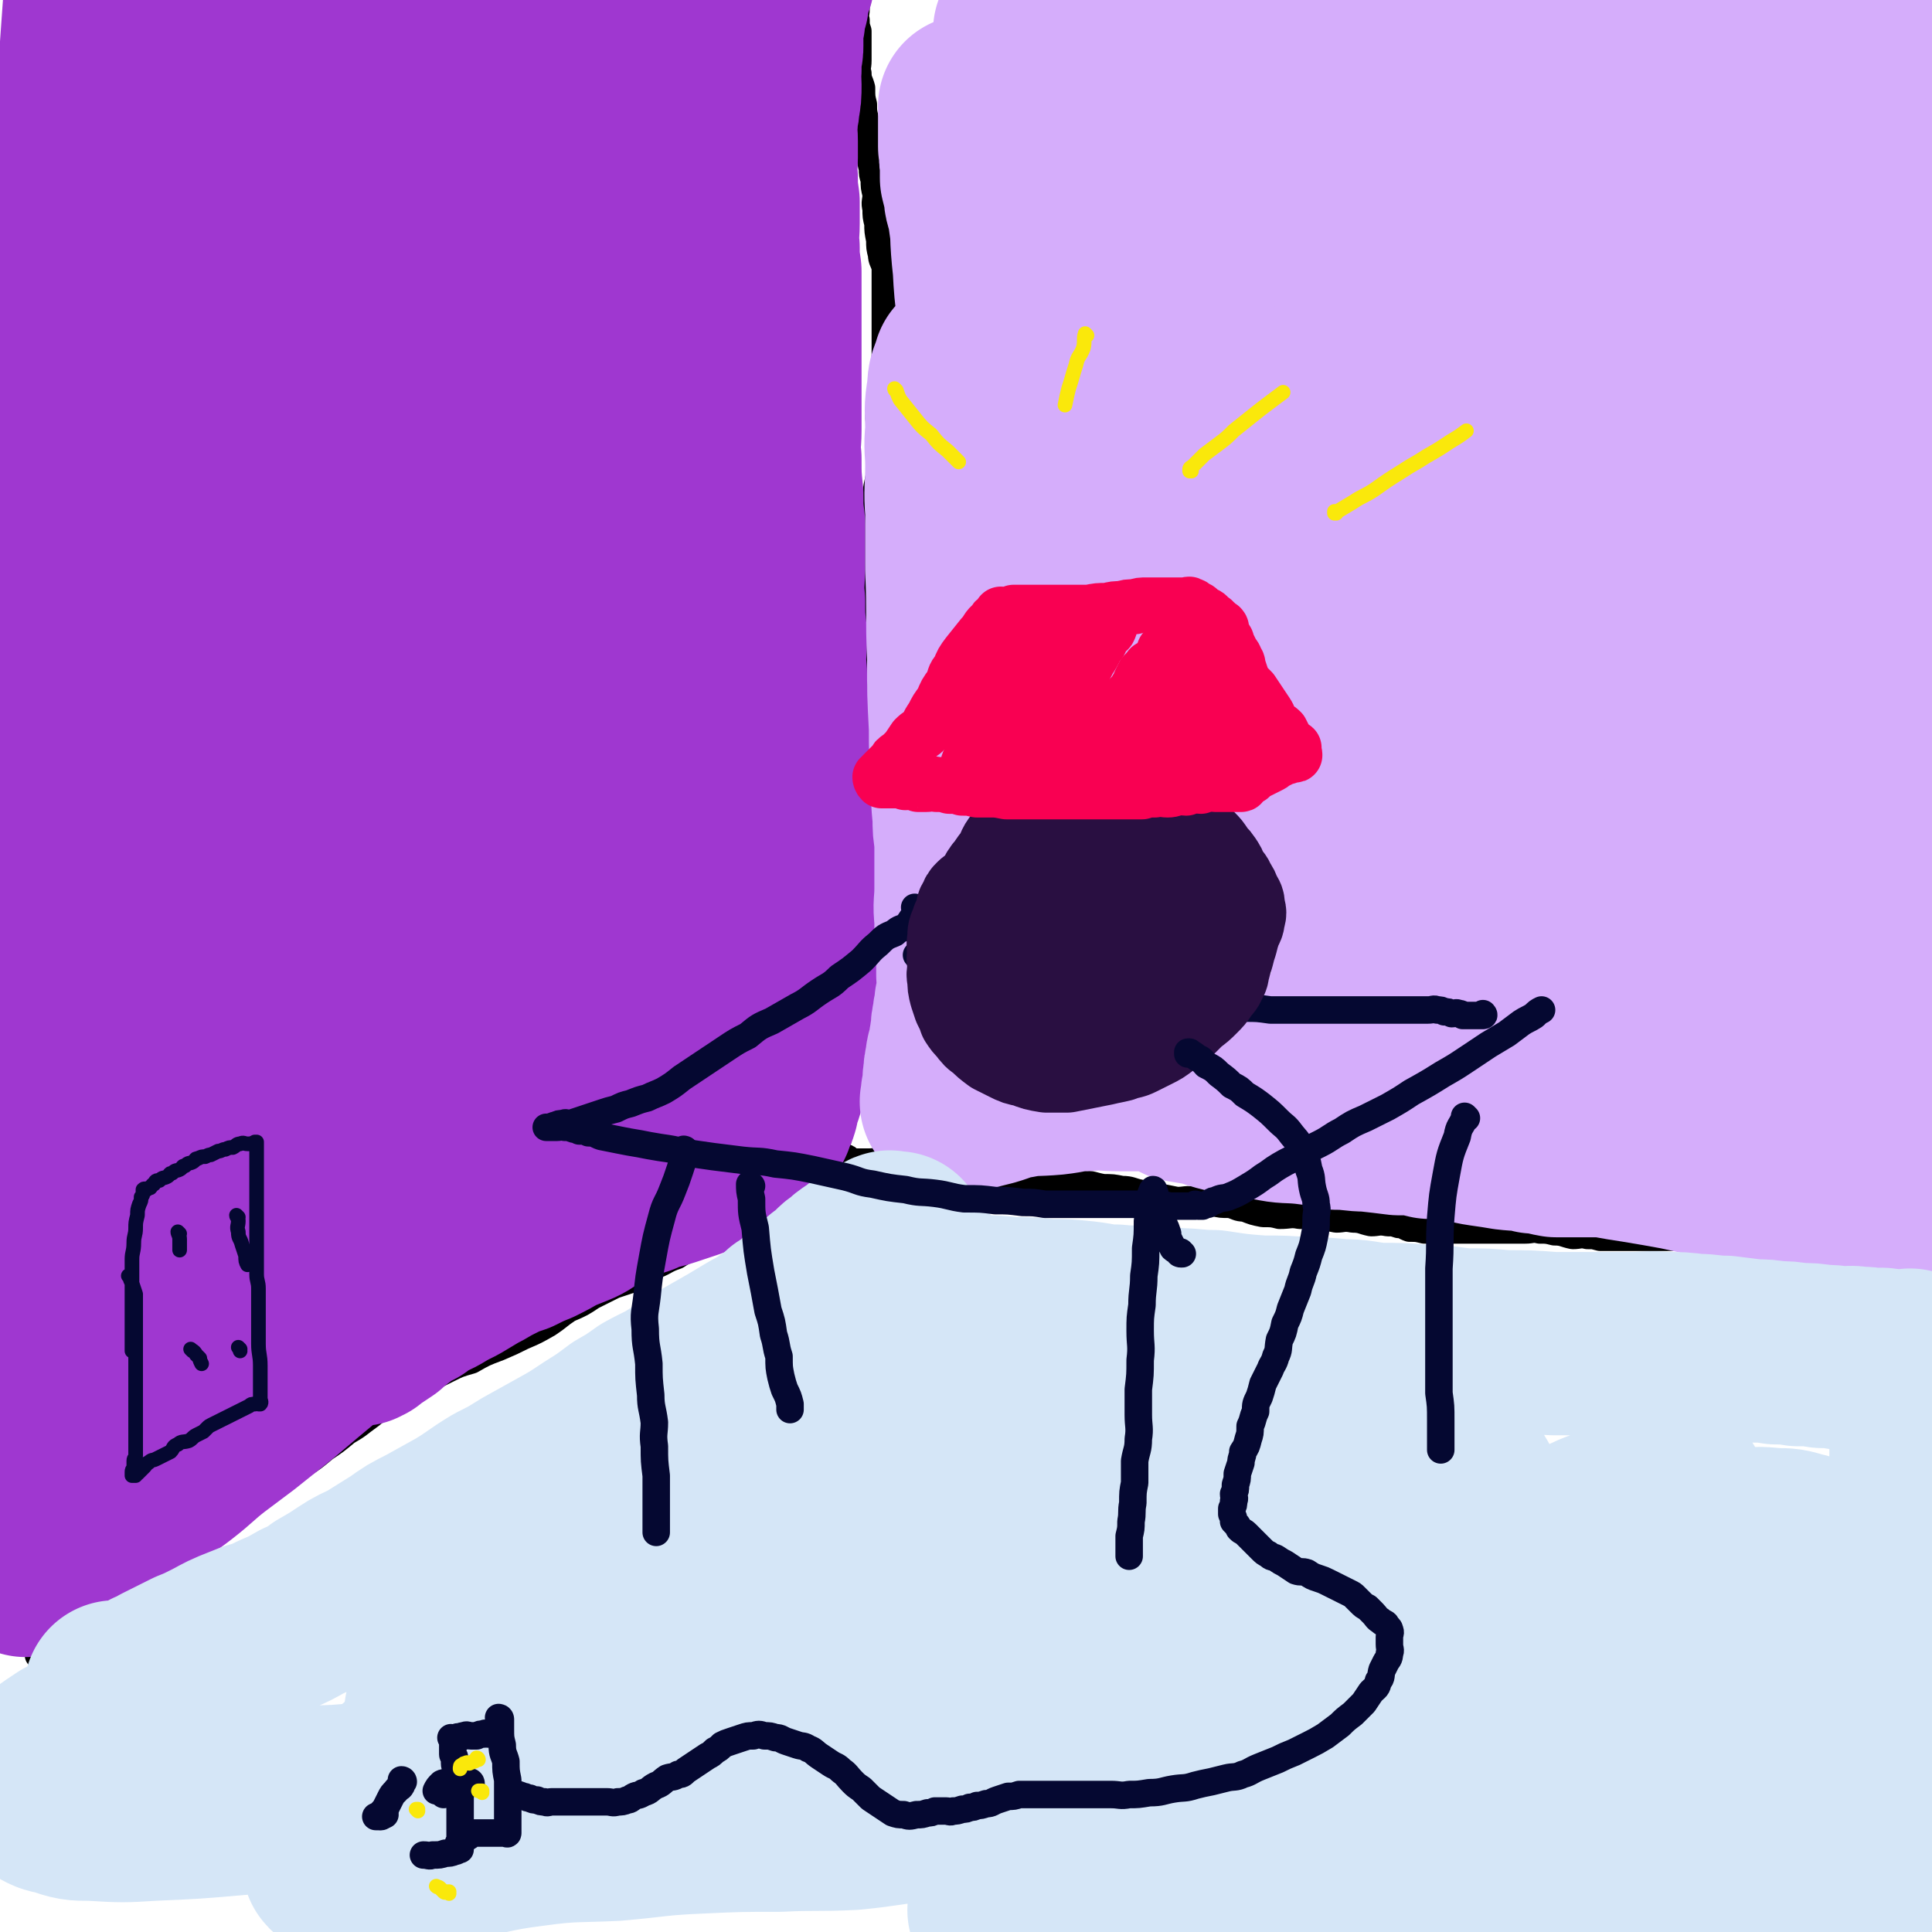
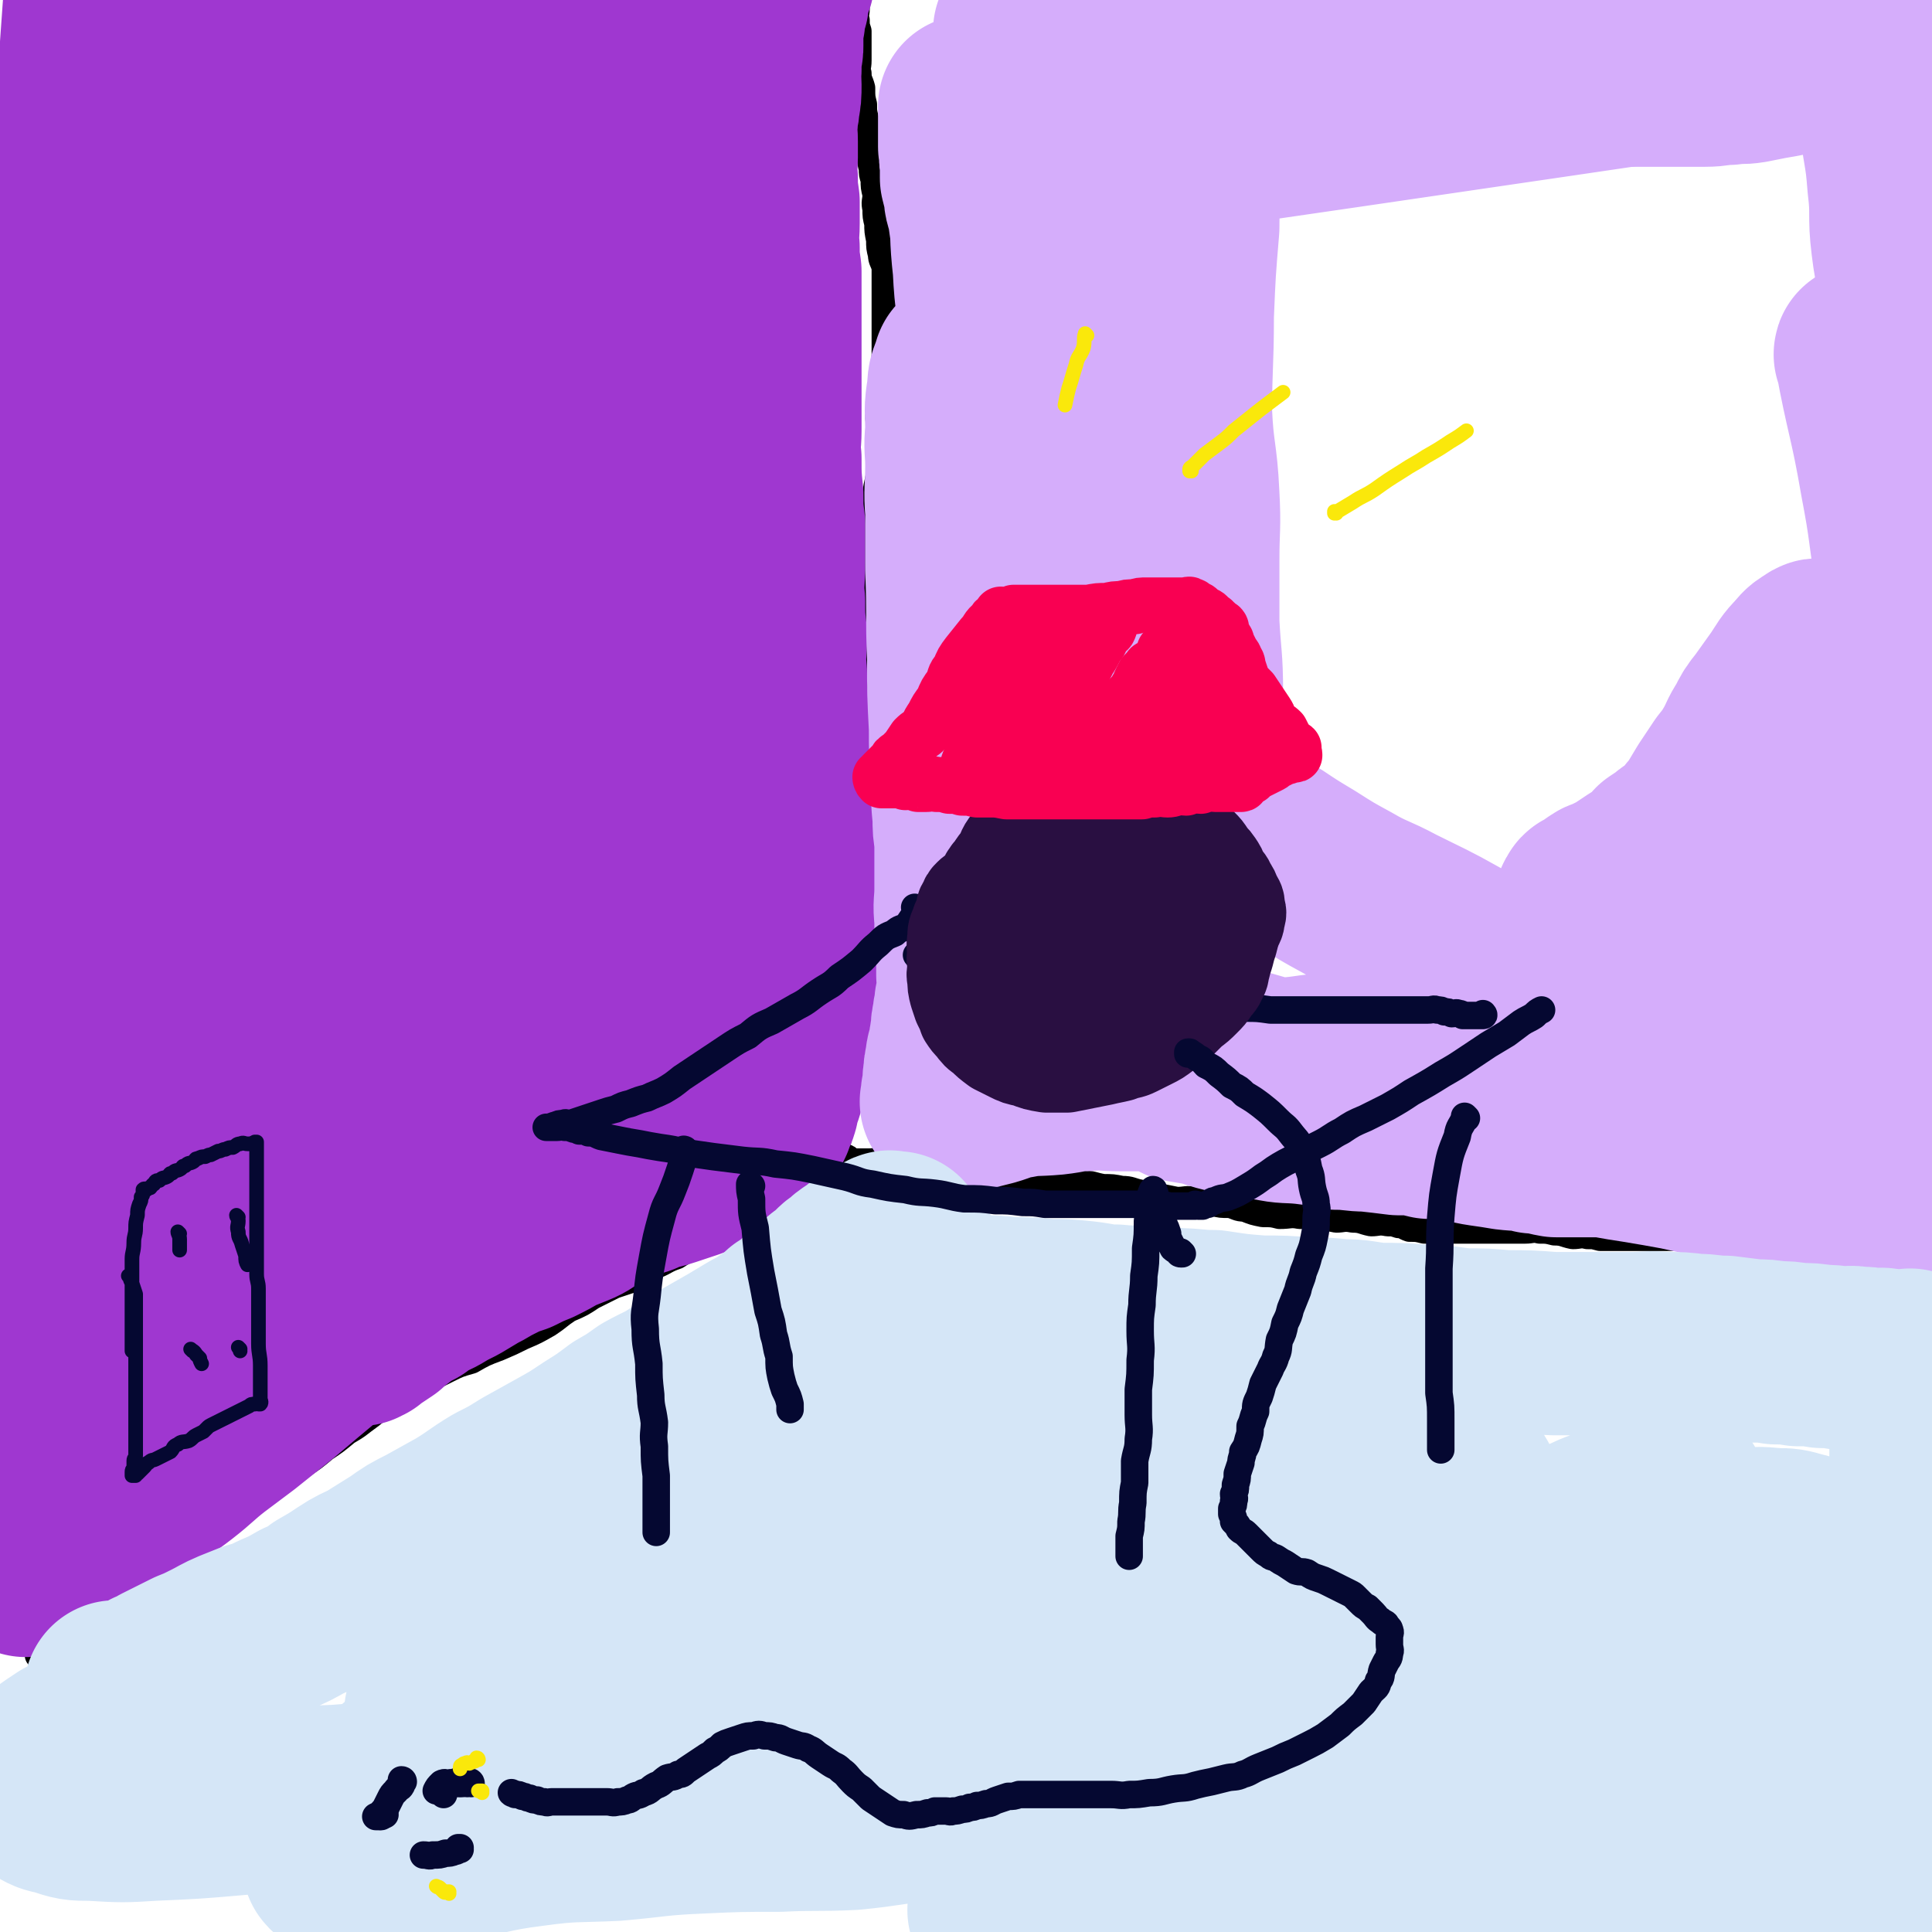
<svg xmlns="http://www.w3.org/2000/svg" viewBox="0 0 1054 1054" version="1.1">
  <g fill="none" stroke="#000000" stroke-width="15" stroke-linecap="round" stroke-linejoin="round">
    <path d="M452,604c0,0 -1,-1 -1,-1 0,0 0,0 1,1 0,0 0,0 0,0 0,-3 -1,-3 0,-6 0,-5 1,-5 1,-9 2,-7 1,-7 3,-14 1,-9 1,-9 2,-18 2,-10 1,-10 2,-20 2,-11 1,-11 3,-21 1,-10 1,-10 2,-19 0,-9 0,-9 1,-18 0,-9 0,-9 0,-18 1,-10 0,-10 1,-20 0,-10 1,-10 2,-20 0,-10 0,-10 1,-21 0,-11 0,-11 0,-22 1,-10 1,-10 2,-19 0,-10 1,-10 1,-20 1,-9 1,-9 2,-18 0,-8 0,-8 1,-16 0,-8 0,-8 1,-17 0,-7 0,-8 1,-15 0,-8 1,-8 2,-15 0,-7 0,-7 0,-13 0,-5 0,-5 0,-11 0,-5 -1,-5 0,-10 0,-6 0,-6 1,-11 0,-6 1,-6 1,-12 1,-5 1,-5 1,-10 0,-5 0,-5 0,-10 0,-4 0,-4 0,-8 0,-4 0,-4 0,-8 0,-4 0,-4 0,-7 0,-3 0,-3 0,-6 0,-3 0,-3 0,-6 -1,-4 -2,-4 -2,-7 -1,-4 -1,-4 -1,-8 -1,-5 -1,-5 -1,-9 -1,-4 -1,-4 -1,-8 -1,-4 0,-4 0,-8 -1,-4 -1,-4 -1,-8 -1,-3 -1,-3 -1,-6 -1,-4 -1,-4 -1,-9 -1,-5 -2,-4 -2,-9 -1,-5 -1,-5 -1,-9 -1,-4 -1,-4 -1,-8 -1,-4 -1,-4 -1,-9 -1,-4 -2,-4 -2,-8 -1,-3 0,-3 0,-7 0,-4 0,-4 0,-8 0,-4 0,-4 0,-8 -1,-3 -1,-3 -1,-6 -1,-3 0,-3 0,-6 0,-3 0,-3 0,-7 0,-4 0,-4 0,-8 0,-3 0,-3 0,-6 0,-3 0,-3 0,-5 0,-3 0,-3 0,-5 0,-3 0,-3 0,-6 0,-3 -1,-3 0,-6 0,-2 0,-2 1,-5 1,-2 2,-2 2,-4 1,-2 1,-2 2,-4 0,-3 1,-2 2,-5 0,-1 0,-1 1,-3 0,-1 0,-1 0,-2 0,-1 0,-1 0,-2 0,-1 0,-1 0,-1 0,0 0,0 0,0 " />
    <path d="M461,694c0,0 -1,-1 -1,-1 0,0 0,0 1,1 0,0 0,0 0,0 0,0 -1,-1 -1,-1 0,0 0,0 1,1 0,0 0,0 0,0 0,0 -1,-1 -1,-1 0,0 0,0 1,1 0,0 0,0 0,0 0,0 -1,-1 -1,-1 " />
    <path d="M457,622c0,0 -1,-1 -1,-1 0,0 0,0 1,1 0,0 0,0 0,0 0,0 -1,-1 -1,-1 0,0 1,0 1,1 -2,2 -2,2 -4,5 -3,3 -3,3 -6,5 -4,4 -5,4 -9,6 -5,4 -6,4 -11,7 -5,4 -5,4 -10,8 -5,4 -5,4 -11,8 -6,5 -6,5 -12,9 -6,4 -6,4 -13,8 -6,4 -6,3 -12,7 -6,2 -6,3 -11,5 -6,3 -5,4 -11,7 -6,2 -6,2 -12,4 -6,3 -6,3 -12,6 -6,4 -6,4 -13,7 -6,4 -5,4 -11,8 -7,4 -7,4 -14,7 -6,3 -6,3 -13,6 -8,3 -8,3 -15,7 -7,2 -7,2 -13,5 -8,4 -8,4 -15,7 -7,4 -7,4 -14,8 -7,5 -7,5 -13,10 -7,5 -6,5 -13,9 -6,5 -6,5 -12,9 -6,5 -6,5 -12,9 -6,4 -6,4 -12,8 -6,4 -6,4 -12,8 -6,4 -6,4 -12,8 -5,4 -6,4 -11,8 -4,4 -4,4 -9,8 -4,4 -4,4 -9,8 -4,4 -4,4 -8,7 -4,4 -4,4 -9,7 -7,5 -7,4 -14,9 -5,3 -5,3 -10,7 -5,3 -5,3 -10,6 -5,2 -5,2 -10,4 -2,1 -2,1 -4,3 " />
    <path d="M500,658c0,0 -1,-1 -1,-1 0,0 0,0 1,1 " />
    <path d="M461,632c0,0 -1,-1 -1,-1 0,0 0,0 1,1 0,0 0,0 0,0 0,0 0,-1 1,0 1,0 0,1 1,2 2,0 3,0 5,0 3,0 3,0 6,0 4,0 4,-1 8,0 3,0 3,1 6,2 5,0 5,0 10,1 5,0 5,0 11,1 5,0 5,0 11,1 6,0 6,0 13,1 5,0 6,-1 11,0 5,0 5,1 10,2 6,0 6,0 12,1 6,0 6,1 12,2 6,0 6,0 12,1 6,0 6,1 12,2 5,0 5,0 10,1 5,0 5,1 10,2 5,1 5,1 10,2 5,1 5,1 10,2 5,0 5,-1 10,0 5,0 5,1 10,1 4,1 4,1 9,1 4,1 4,2 8,2 5,2 5,2 10,3 5,0 5,0 9,1 6,0 6,-1 11,0 5,0 5,0 10,1 5,0 5,0 10,1 4,0 4,-1 9,0 5,0 5,1 10,2 4,0 4,-1 9,0 3,0 3,0 6,1 3,0 3,1 6,2 4,0 4,0 8,1 4,0 4,0 8,0 4,0 4,0 8,0 4,0 4,0 8,0 4,0 4,0 8,0 4,0 4,0 8,0 4,0 4,0 8,0 3,0 3,0 7,0 4,0 4,-1 8,0 4,0 4,0 8,1 5,0 5,1 10,2 4,0 4,-1 8,0 4,0 3,0 7,1 5,0 5,0 9,0 3,0 3,0 7,0 3,0 3,0 7,0 4,0 4,0 8,0 3,0 3,0 6,0 3,0 3,0 7,0 3,0 3,0 7,0 3,0 3,0 7,0 3,0 3,0 6,0 3,0 3,0 6,0 4,0 4,-1 8,0 4,0 4,0 7,1 3,0 3,-1 6,0 5,0 5,0 9,1 5,0 5,0 9,1 4,0 4,-1 8,0 4,0 4,0 8,1 4,0 4,0 8,1 4,0 4,1 8,2 3,0 3,-1 6,0 2,0 2,0 5,1 2,0 2,0 4,1 2,0 2,-1 4,0 1,0 1,0 2,1 " />
    <path d="M33,896c0,0 0,-1 -1,-1 -1,0 -2,1 -3,2 -4,2 -4,2 -7,5 " />
    <path d="M22,902c0,0 0,-1 -1,-1 0,0 0,1 0,2 " />
  </g>
  <g fill="none" stroke="#9F37D0" stroke-width="100" stroke-linecap="round" stroke-linejoin="round">
    <path d="M392,215c0,0 0,0 -1,-1 0,0 0,0 0,0 -2,-2 -1,-3 -2,-4 -1,-1 -1,-1 -2,-1 -1,0 -2,0 -2,1 -2,1 -2,1 -3,3 -3,4 -3,4 -5,10 -3,10 -4,9 -6,20 -3,12 -2,12 -3,25 -1,15 -1,15 0,31 0,21 0,21 2,42 1,24 2,24 4,48 1,15 0,15 2,30 1,11 2,11 3,22 0,6 0,6 0,13 0,6 0,6 0,12 -1,4 0,4 -1,8 -1,1 -1,1 -2,3 -1,1 -1,1 -2,2 -1,0 -2,0 -2,-1 -2,-2 -2,-3 -3,-5 -3,-5 -3,-5 -4,-10 -2,-8 -1,-9 -2,-17 -1,-9 -1,-9 -2,-18 -2,-11 -2,-11 -3,-21 -2,-15 -2,-15 -2,-29 -1,-13 -1,-13 0,-27 0,-13 0,-13 1,-27 0,-16 1,-16 1,-33 0,-24 -2,-24 -1,-49 0,-21 0,-21 2,-42 0,-17 1,-17 2,-33 0,-14 0,-14 1,-29 0,-15 -1,-15 0,-31 0,-13 0,-13 2,-26 0,-6 2,-6 3,-13 0,-3 -1,-4 0,-7 0,-3 1,-3 2,-5 1,-2 1,-4 2,-4 1,0 1,2 2,4 1,5 1,5 2,11 1,11 1,11 2,22 1,16 1,16 2,33 1,20 2,20 3,41 1,25 1,25 2,50 0,21 0,21 1,42 1,19 2,19 3,37 0,15 0,15 0,29 0,13 0,13 0,26 0,12 0,12 0,24 -1,10 0,10 -1,20 -1,5 -1,5 -2,11 -1,2 0,2 -1,5 -1,1 -1,1 -2,3 -1,1 -1,1 -2,2 -1,0 -2,0 -2,0 -2,-2 -2,-3 -2,-5 -2,-5 -2,-5 -2,-9 -1,-11 0,-11 0,-21 0,-12 0,-12 0,-24 0,-12 0,-12 0,-24 0,-18 0,-18 0,-36 -1,-30 -2,-30 -2,-60 -1,-23 1,-23 1,-47 -1,-17 -2,-17 -2,-34 -1,-22 0,-22 0,-44 -1,-19 -2,-19 -2,-38 -1,-16 0,-16 0,-32 0,-11 -1,-11 0,-23 0,-6 0,-6 1,-12 0,-5 0,-5 1,-10 0,-3 0,-3 1,-5 0,-1 1,-2 2,-1 1,1 1,2 2,5 1,6 0,6 1,12 0,13 0,13 1,26 1,31 1,31 2,61 1,26 2,26 2,52 -1,22 -4,22 -3,43 0,27 3,27 5,53 1,26 1,26 1,52 -1,21 -2,21 -2,41 -1,19 0,19 1,38 0,17 0,17 0,33 -1,12 0,13 -2,24 -1,8 -2,8 -4,15 -1,3 -2,3 -3,7 -2,3 -1,3 -3,6 -2,2 -2,2 -4,4 -2,1 -3,1 -4,1 -3,-1 -3,-2 -4,-5 -3,-5 -3,-5 -5,-11 -3,-8 -2,-8 -4,-16 -4,-16 -4,-16 -7,-32 -4,-24 -4,-24 -7,-48 -3,-19 -1,-19 -3,-38 -3,-23 -4,-22 -7,-45 -3,-26 -2,-26 -5,-52 -3,-22 -3,-22 -7,-44 -3,-17 -5,-17 -8,-34 -4,-20 -4,-20 -7,-40 -3,-14 -2,-14 -5,-28 -2,-11 -2,-11 -5,-22 -2,-6 -2,-6 -4,-12 -1,-2 -1,-3 -2,-5 -1,-1 -2,-2 -2,-1 -2,1 -2,2 -2,3 -2,9 -2,9 -4,17 -3,19 -3,19 -6,38 -3,26 -4,26 -5,53 0,26 2,26 3,52 2,27 1,27 3,54 1,29 1,29 2,57 0,19 -1,19 0,38 0,18 0,18 1,35 0,14 0,14 0,28 0,11 -1,11 -1,23 -1,7 0,7 -1,15 -1,5 -1,5 -2,11 -1,3 0,3 -1,6 -1,3 -1,3 -2,4 -1,2 -1,3 -2,3 0,1 0,0 0,-1 0,-3 0,-3 0,-6 0,-7 0,-7 0,-14 -1,-13 -2,-13 -2,-26 -1,-21 0,-21 -1,-43 -1,-24 -2,-24 -3,-49 -2,-23 -2,-23 -3,-46 -1,-25 0,-25 -2,-50 -2,-26 -3,-26 -7,-52 -3,-19 -4,-19 -7,-37 -3,-22 -2,-22 -4,-43 -2,-19 -2,-19 -4,-38 -2,-12 -1,-12 -3,-24 -2,-8 -3,-8 -4,-16 -1,-4 -1,-4 -1,-8 0,-2 0,-2 0,-3 0,0 0,0 0,0 -1,2 -1,2 -1,5 -1,11 -2,11 -2,22 -1,27 0,27 -1,54 -1,31 -3,31 -3,62 -1,27 0,27 1,53 1,33 2,33 4,65 2,28 2,28 4,55 1,23 0,23 3,46 2,21 4,21 6,43 1,15 -1,15 -1,30 0,9 1,9 1,19 0,8 0,8 -1,15 -1,5 -1,5 -2,10 -1,3 0,4 0,7 -1,1 -1,1 -2,3 -1,0 -1,0 -1,0 -1,-3 -1,-3 -1,-6 -1,-7 -1,-7 -2,-14 -1,-12 -1,-12 -2,-23 -1,-17 -1,-17 -2,-34 -2,-26 -2,-26 -5,-52 -2,-27 -2,-27 -5,-54 -3,-25 -4,-25 -7,-49 -3,-24 -2,-25 -5,-49 -4,-25 -4,-25 -8,-50 -3,-21 -5,-21 -8,-42 -3,-24 -1,-24 -5,-48 -3,-17 -4,-16 -8,-33 -4,-13 -4,-13 -7,-26 -2,-7 -2,-7 -3,-14 -1,-4 -1,-4 -2,-9 0,-2 0,-2 0,-3 0,0 -1,0 -1,1 -1,3 -1,3 -1,7 -1,12 -1,12 -1,24 -1,29 -2,29 -1,58 0,28 1,28 2,55 2,29 2,29 4,58 2,35 2,35 6,71 2,27 3,27 5,54 2,27 2,27 4,55 1,23 2,23 3,46 1,18 0,18 1,35 0,11 1,11 2,22 0,10 0,10 -1,19 -1,9 -1,9 -2,19 -1,4 -1,4 -1,8 -1,2 0,2 -1,4 -1,2 -1,2 -2,3 -1,0 -2,-1 -2,-2 -1,-7 -1,-7 -1,-14 -1,-10 0,-10 -1,-21 -1,-12 -2,-12 -3,-24 -3,-25 -2,-25 -5,-50 -2,-27 -2,-28 -5,-55 -2,-27 -2,-27 -5,-53 -3,-30 -3,-30 -6,-59 -3,-31 -2,-31 -5,-61 -2,-21 -1,-21 -4,-42 -3,-23 -4,-23 -8,-46 -3,-19 -2,-19 -6,-39 -3,-15 -4,-14 -7,-29 -2,-9 -2,-9 -3,-17 -1,-4 0,-4 0,-7 0,-3 0,-3 0,-5 0,-1 0,-1 0,-2 0,0 0,0 0,1 0,3 0,3 0,7 0,12 0,12 -1,24 -2,26 -3,26 -4,53 -1,25 -1,25 0,51 0,31 0,31 2,62 2,31 3,31 5,62 1,24 -1,25 1,49 2,26 4,26 7,53 2,19 3,19 4,38 0,17 -1,17 -2,34 -1,9 -2,9 -3,18 -1,6 -1,6 -2,12 -1,4 -1,4 -2,8 -1,3 -1,3 -2,5 -1,2 0,3 -2,4 -1,0 -2,0 -4,-1 -2,-2 -2,-2 -3,-5 -2,-6 -2,-6 -3,-13 -2,-12 -3,-12 -4,-25 -3,-25 -2,-25 -4,-50 -3,-28 -3,-28 -6,-56 -2,-18 -3,-18 -4,-37 -2,-24 -1,-24 -2,-49 -1,-26 -1,-26 -4,-53 -2,-23 -4,-23 -6,-46 -2,-23 -1,-23 -3,-47 -2,-22 -1,-22 -4,-44 -2,-18 -3,-18 -6,-37 -2,-10 -1,-10 -3,-20 -1,-5 -1,-5 -2,-11 -1,-5 0,-5 -1,-10 0,-3 -1,-3 -1,-5 0,0 0,0 0,0 -1,2 -1,2 -1,5 -1,7 -1,7 -2,15 -1,14 -1,14 -2,28 -2,31 -3,31 -5,61 -2,31 -3,31 -2,62 1,28 3,28 5,55 2,30 1,30 3,60 1,24 3,24 4,48 1,24 -1,24 1,49 2,25 4,25 6,50 1,18 -1,18 0,36 0,16 1,15 2,31 1,18 2,18 1,35 0,10 -2,10 -3,20 -1,8 0,8 0,16 -1,6 -1,6 -2,13 -1,3 -1,3 -2,7 0,1 -1,1 -1,3 0,0 0,1 0,1 0,-2 0,-3 0,-6 0,-6 0,-6 0,-12 -1,-13 -1,-13 -2,-25 -1,-20 -1,-20 -2,-39 -1,-21 -1,-21 -2,-41 -2,-26 -2,-25 -4,-51 -2,-25 0,-25 -3,-51 -3,-23 -6,-23 -10,-46 -4,-24 -3,-24 -5,-48 -2,-21 -4,-21 -4,-43 -1,-25 3,-25 2,-50 -1,-13 -5,-13 -5,-26 -1,-13 2,-13 3,-26 1,-10 0,-10 0,-19 0,-6 1,-6 1,-12 0,-3 0,-3 0,-5 0,-1 0,-2 1,-2 1,1 2,2 2,4 1,8 0,8 1,17 1,13 3,13 3,26 1,21 0,21 -1,42 -1,25 -1,25 -2,51 -1,30 -3,30 -1,59 1,25 6,25 7,49 1,29 -2,29 -2,58 0,26 1,26 2,52 2,23 2,23 3,46 1,23 1,23 1,46 0,21 -1,21 0,43 1,17 3,17 3,34 0,10 -1,10 -3,20 -1,11 -2,11 -2,21 0,10 1,10 2,20 1,7 2,7 2,13 0,5 0,5 -1,9 0,2 0,3 -1,5 -1,1 -1,1 -2,2 -1,0 -1,0 -2,0 -1,-1 -1,-2 -1,-3 0,-5 0,-5 0,-10 -1,-11 -2,-11 -2,-23 -1,-16 0,-16 0,-33 0,-23 0,-23 0,-46 -1,-23 0,-23 -2,-45 -2,-21 -5,-20 -7,-40 -1,-16 1,-16 1,-33 0,-14 -2,-14 -1,-29 1,-13 1,-13 4,-26 3,-17 4,-17 8,-34 2,-9 0,-10 3,-19 2,-6 2,-6 5,-12 1,-4 1,-4 3,-8 1,-3 1,-3 2,-5 1,-2 1,-2 2,-4 1,-1 1,-2 2,-1 1,0 1,1 1,3 0,4 0,4 0,9 -1,9 -1,9 -2,19 -1,17 0,17 -2,35 -2,22 -3,21 -5,43 -1,18 -1,18 -2,35 -1,25 -2,25 -1,49 1,25 2,25 4,49 1,20 1,20 2,39 0,17 0,17 0,34 0,18 0,18 0,36 0,17 -1,17 -1,34 0,14 0,14 1,28 0,7 1,7 1,14 0,7 0,7 -1,13 -1,7 -2,7 -4,15 -1,4 -1,4 -2,9 -1,3 -1,3 -1,6 0,2 1,2 1,4 0,2 0,2 0,5 0,0 0,0 0,0 0,-1 0,-1 0,-2 1,-4 1,-4 2,-8 1,-6 2,-6 3,-12 1,-6 1,-6 2,-11 1,-7 1,-7 2,-13 1,-8 1,-8 2,-15 1,-8 1,-8 2,-16 1,-7 1,-6 2,-13 0,-4 0,-4 0,-8 0,-4 0,-4 0,-8 0,-3 1,-3 1,-6 0,-2 0,-2 0,-3 0,-1 0,-2 0,-2 0,0 0,0 0,0 0,2 0,2 0,3 -1,4 -1,4 -2,8 -1,4 -1,4 -2,9 -1,6 -1,6 -3,12 -2,6 -2,6 -4,12 -2,5 -2,5 -4,9 -2,4 -2,4 -4,7 -2,3 -2,2 -4,5 -2,1 -2,1 -3,4 -1,1 -1,2 -2,4 -1,1 -2,0 -2,2 0,0 0,1 1,2 2,0 2,-1 4,-1 3,-2 3,-1 7,-3 6,-4 7,-4 13,-9 9,-8 10,-7 18,-17 18,-22 17,-23 34,-47 15,-21 14,-22 29,-43 10,-13 11,-13 21,-26 11,-13 11,-13 21,-28 12,-16 13,-15 24,-32 10,-15 10,-15 20,-30 8,-13 8,-13 17,-25 7,-8 8,-8 16,-16 6,-5 6,-5 12,-10 5,-6 5,-6 11,-13 2,-2 2,-2 4,-4 4,-3 4,-3 7,-7 2,-3 1,-3 3,-6 2,-2 2,-2 4,-4 0,-1 0,-1 0,-2 0,-1 0,-2 0,-2 -1,0 -2,2 -3,4 -5,5 -5,5 -10,11 -7,8 -7,8 -14,15 -9,10 -9,9 -18,19 -12,13 -12,13 -24,26 -11,13 -11,13 -22,27 -10,11 -10,10 -19,21 -5,7 -5,7 -11,14 -6,8 -6,8 -12,15 -7,7 -7,7 -13,14 -5,5 -5,5 -10,10 -3,4 -3,4 -7,7 -2,2 -2,2 -4,4 -1,1 -1,1 -2,3 -1,1 -1,1 -2,2 0,0 0,0 0,0 0,0 0,0 0,0 0,0 -1,0 -1,-1 0,-1 1,-1 2,-2 2,-4 2,-4 4,-9 5,-8 5,-8 10,-16 5,-7 5,-7 10,-14 5,-8 5,-8 9,-16 6,-10 6,-9 11,-19 5,-10 5,-10 9,-20 4,-8 3,-8 7,-17 3,-6 3,-6 6,-12 2,-7 2,-7 4,-14 1,-6 2,-5 4,-11 1,-6 1,-6 3,-11 1,-5 1,-5 2,-9 1,-3 1,-3 2,-7 0,-3 0,-3 0,-6 0,-1 0,-3 -1,-3 -1,0 -2,1 -3,2 -3,4 -4,4 -7,8 -5,7 -6,7 -10,15 -6,12 -5,12 -9,24 -5,13 -6,13 -10,27 -4,16 -4,16 -8,32 -3,12 -3,12 -5,23 -2,10 -1,10 -3,20 -2,9 -2,9 -4,19 -2,10 -1,10 -3,19 -1,7 -2,7 -3,14 -1,5 -1,5 -2,10 -1,3 -1,3 -2,7 -1,2 -1,2 -2,4 -1,1 -1,1 -1,3 0,1 0,1 0,2 0,0 0,0 0,1 0,0 0,0 0,0 0,0 0,-1 -1,-1 0,1 0,2 -1,3 -1,1 -2,0 -3,2 -3,2 -2,3 -4,5 -3,2 -3,2 -6,4 -4,2 -4,2 -7,5 -3,2 -3,2 -6,5 -3,4 -3,4 -6,8 -3,4 -3,4 -6,8 -2,4 -2,4 -4,8 -2,2 -2,2 -4,5 -2,3 -2,3 -4,6 -2,3 -2,3 -4,6 -2,4 -2,4 -5,7 -2,4 -2,4 -5,8 -3,4 -3,5 -6,9 -3,3 -3,2 -6,6 -2,2 -2,2 -4,5 -4,4 -4,4 -7,8 -2,4 -2,4 -4,8 -2,4 -2,4 -4,7 -1,3 -1,4 -2,7 -1,3 -1,3 -1,5 0,3 0,3 0,5 0,2 0,3 0,5 0,1 0,1 1,2 1,0 1,0 2,0 1,-1 1,-1 3,-2 2,-2 2,-2 4,-3 3,-2 3,-2 6,-4 3,-3 3,-3 6,-5 4,-3 4,-3 7,-7 5,-4 5,-4 9,-8 3,-3 3,-3 6,-6 4,-4 4,-4 7,-8 6,-6 6,-6 12,-11 4,-5 4,-5 8,-9 4,-4 4,-4 8,-7 3,-3 3,-3 5,-6 4,-3 4,-3 7,-6 2,-3 2,-3 5,-6 2,-2 2,-2 4,-4 1,-2 1,-2 2,-4 1,-1 1,-1 2,-2 0,-1 0,-1 0,-2 0,-1 0,-1 0,-1 0,0 0,0 0,0 0,0 -1,-1 -1,-1 0,1 1,2 1,5 -1,2 -1,2 -2,5 -2,3 -2,3 -4,6 -3,4 -3,4 -5,8 -3,4 -3,4 -6,8 -4,6 -4,6 -8,11 -5,6 -5,6 -10,12 -4,5 -4,6 -8,10 -4,6 -4,5 -9,10 -5,6 -5,6 -11,12 -5,6 -5,6 -11,11 -4,4 -4,4 -8,7 -4,4 -4,3 -8,6 -4,3 -4,3 -8,6 -3,3 -3,3 -6,5 -3,3 -3,2 -6,5 -3,2 -3,2 -5,5 -3,3 -4,3 -6,8 -1,1 -1,2 -1,4 0,1 0,1 0,2 0,0 1,-1 2,-1 2,-2 2,-2 5,-2 2,-1 2,-1 4,-2 4,-2 4,-3 8,-5 4,-3 4,-2 8,-4 5,-3 5,-4 9,-7 7,-4 7,-4 13,-9 8,-5 8,-5 15,-11 9,-7 9,-6 18,-13 9,-7 9,-8 18,-15 8,-6 8,-6 16,-12 10,-8 10,-8 20,-16 13,-11 13,-11 25,-21 12,-10 12,-11 24,-21 10,-8 10,-8 20,-16 10,-9 10,-9 20,-17 7,-7 7,-7 14,-14 6,-5 6,-5 13,-11 6,-4 6,-5 12,-9 7,-5 7,-5 14,-9 5,-3 5,-3 10,-6 4,-2 4,-3 7,-5 3,-2 3,-2 6,-4 3,-2 3,-2 6,-4 3,-2 3,-2 6,-4 3,-2 3,-1 6,-2 2,-1 2,-1 4,-2 1,-1 1,-1 3,-1 0,-1 0,0 1,0 0,0 0,0 0,0 -3,2 -3,2 -6,4 -3,2 -3,2 -7,4 -4,3 -4,3 -9,6 -6,4 -6,4 -12,8 -6,5 -6,5 -12,9 -6,5 -6,5 -12,10 -6,4 -6,3 -12,8 -6,3 -6,3 -11,7 -5,4 -5,4 -10,8 -5,4 -5,5 -10,9 -5,3 -5,2 -9,5 -5,3 -4,3 -9,6 -4,3 -4,4 -8,6 -3,3 -3,2 -7,4 -3,2 -3,2 -6,4 -2,2 -2,2 -4,3 -1,1 -1,1 -2,1 -2,1 -2,1 -3,2 -1,1 -1,2 -2,2 0,1 -1,1 -1,1 0,0 0,0 0,0 0,-2 0,-2 1,-3 1,-4 1,-4 3,-7 3,-5 3,-4 6,-9 5,-7 5,-7 10,-14 6,-7 6,-7 11,-14 6,-7 6,-7 12,-14 8,-7 8,-7 15,-14 8,-7 8,-8 15,-15 7,-6 7,-6 14,-13 7,-6 7,-6 13,-13 6,-5 6,-5 11,-11 5,-4 5,-4 9,-9 4,-4 4,-5 8,-10 4,-4 4,-4 8,-9 4,-4 4,-4 8,-8 2,-3 3,-3 6,-6 3,-3 3,-3 5,-6 4,-3 4,-3 7,-6 2,-3 1,-3 4,-5 1,-2 1,-2 3,-3 1,-1 1,-1 2,-2 0,0 0,0 0,0 -3,1 -3,1 -5,2 -5,2 -5,2 -9,4 -3,1 -3,0 -5,2 -9,4 -9,4 -17,10 -16,11 -16,11 -32,23 -17,12 -17,12 -34,25 -10,7 -10,7 -20,15 -8,5 -8,5 -16,11 -7,5 -7,5 -14,10 -5,4 -5,4 -11,8 -3,3 -3,2 -7,4 -2,2 -2,2 -4,3 -1,1 -1,2 -2,3 -1,0 -1,0 -2,1 0,0 0,0 0,0 0,0 0,0 0,0 0,0 0,-1 -1,-1 0,0 0,2 0,2 1,-1 1,-2 3,-3 4,-4 4,-4 8,-7 6,-6 6,-6 12,-12 9,-7 9,-7 18,-14 8,-7 8,-7 16,-13 8,-7 8,-8 16,-15 8,-6 8,-6 16,-13 8,-6 8,-6 16,-12 7,-6 7,-6 14,-12 7,-6 7,-6 14,-12 6,-5 6,-5 12,-9 5,-5 5,-5 11,-10 4,-3 4,-2 8,-5 3,-2 3,-2 7,-4 2,-1 2,-1 4,-2 2,-1 2,-1 4,-2 1,-1 1,-2 2,-1 1,0 1,1 2,3 0,2 0,3 -1,6 -2,4 -3,4 -5,8 -5,9 -4,9 -10,18 -9,12 -9,12 -19,24 -8,10 -8,11 -16,21 -8,9 -9,8 -17,17 -7,7 -7,6 -13,13 -8,9 -8,9 -16,18 -6,8 -6,8 -12,15 -6,8 -6,7 -12,15 -5,7 -4,7 -9,14 -3,5 -3,5 -6,9 -3,4 -3,4 -7,8 -3,4 -3,4 -6,7 -3,3 -3,3 -6,6 -2,3 -2,4 -4,7 -2,3 -2,3 -4,5 -1,2 -1,2 -2,4 -1,2 -1,2 -2,3 -1,1 -1,1 -1,3 0,0 0,0 0,1 0,0 0,0 0,0 1,-1 1,-1 2,-1 2,-2 2,-2 4,-3 3,-2 3,-2 6,-4 3,-3 3,-3 6,-5 5,-4 5,-4 11,-7 5,-4 6,-4 12,-7 5,-3 5,-3 11,-6 5,-3 5,-3 10,-6 6,-3 5,-3 11,-6 6,-3 6,-3 12,-5 6,-3 6,-3 11,-5 6,-3 6,-3 11,-6 5,-2 5,-2 10,-4 5,-2 5,-3 9,-5 5,-3 5,-3 10,-5 5,-2 5,-2 9,-4 4,-2 4,-2 8,-3 4,-2 4,-2 8,-3 4,-1 4,-1 7,-2 3,-1 3,-1 6,-2 3,-1 3,-1 6,-2 2,-1 2,-1 4,-2 2,-1 2,-1 4,-2 2,-1 2,-1 4,-2 2,-1 3,-1 4,-2 2,-1 1,-1 3,-2 1,-1 1,-1 3,-2 1,-1 1,-1 3,-2 1,-1 1,-1 2,-1 1,-1 1,-1 2,-1 1,-1 1,0 2,0 1,0 1,0 2,0 0,0 0,0 0,0 0,0 0,-1 0,-1 0,0 0,0 0,1 0,0 0,0 0,0 0,-1 0,-1 1,-2 0,-1 1,-1 1,-2 2,-2 2,-2 3,-3 1,-2 1,-2 2,-4 1,-3 1,-3 2,-5 1,-3 1,-3 1,-6 2,-4 2,-4 3,-8 1,-5 1,-4 2,-9 1,-7 1,-7 1,-13 2,-10 1,-10 2,-20 1,-10 2,-10 3,-19 0,-9 0,-9 0,-17 0,-11 0,-11 0,-21 -1,-12 -1,-12 -1,-24 -1,-17 -1,-17 -2,-34 -1,-20 -1,-20 -2,-39 -1,-14 -2,-14 -2,-28 -1,-10 0,-10 0,-21 -1,-9 -1,-9 -1,-18 -1,-10 0,-10 0,-21 0,-10 0,-10 0,-21 -1,-8 -1,-8 -1,-16 -1,-10 -1,-10 -1,-20 -1,-8 0,-8 0,-15 0,-8 0,-8 0,-16 0,-7 0,-7 0,-14 0,-8 0,-8 0,-16 0,-6 0,-6 0,-13 0,-7 0,-7 0,-13 0,-8 0,-8 0,-15 -1,-7 -1,-7 -1,-13 -1,-6 0,-6 0,-13 0,-6 0,-6 0,-12 -1,-7 -1,-7 -1,-13 -1,-6 0,-6 0,-11 0,-5 0,-5 0,-9 0,-6 -1,-6 0,-11 0,-5 1,-5 1,-9 1,-5 1,-5 1,-11 0,-4 -1,-4 0,-8 0,-4 0,-4 0,-8 1,-3 1,-3 1,-5 0,-3 0,-3 0,-6 0,-2 -1,-2 0,-4 0,-2 0,-2 1,-4 0,-2 -1,-2 0,-4 0,-3 1,-3 2,-6 0,-3 0,-3 1,-6 0,-3 1,-3 2,-6 0,-1 -1,-1 0,-3 0,-2 0,-2 0,-5 1,-2 1,-2 1,-4 0,-2 0,-2 0,-4 0,-3 0,-3 0,-6 0,-2 0,-2 0,-4 0,-2 0,-2 0,-5 0,-2 0,-2 0,-5 0,-2 0,-2 0,-5 0,-2 0,-2 0,-4 0,-1 0,-1 0,-3 0,-1 0,-1 0,-2 0,-1 0,-1 0,-1 0,0 0,0 0,0 0,-1 0,-1 0,-2 0,-1 0,-1 0,-2 0,-1 0,-1 0,-2 0,-2 0,-2 0,-4 0,-2 0,-2 0,-4 0,-1 0,-1 0,-3 0,-2 0,-2 0,-4 0,-1 0,-1 0,-3 0,-1 0,-1 0,-2 0,-1 0,-1 0,-2 0,-1 0,-1 0,-2 " />
  </g>
  <g fill="none" stroke="#D5ADFB" stroke-width="100" stroke-linecap="round" stroke-linejoin="round">
-     <path d="M713,222c0,0 -1,-1 -1,-1 0,0 0,1 0,1 0,0 0,0 0,0 0,1 0,1 0,3 1,10 1,10 1,19 1,20 -1,20 0,39 2,27 4,27 6,54 2,25 1,25 4,51 2,19 4,19 7,38 2,14 1,14 3,28 2,13 3,13 5,26 1,9 2,9 3,17 1,7 1,7 2,14 1,5 1,5 1,10 0,2 0,2 0,4 0,1 1,2 0,2 0,0 -1,-1 -1,-2 0,-4 0,-4 0,-8 1,-6 1,-6 1,-13 1,-7 1,-7 1,-13 1,-9 0,-9 0,-17 1,-12 1,-12 2,-24 1,-15 2,-15 2,-30 1,-25 0,-25 1,-50 1,-20 2,-20 2,-41 1,-17 0,-17 0,-34 0,-18 1,-18 0,-37 0,-20 0,-20 -1,-41 0,-16 -1,-16 -2,-33 0,-10 1,-10 0,-20 0,-7 -1,-7 -2,-14 0,-3 0,-3 -1,-6 0,-2 0,-2 0,-4 0,-1 0,-2 0,-1 1,2 1,3 1,5 1,10 0,10 0,19 0,17 0,17 0,35 1,26 1,26 2,53 2,26 2,26 4,51 2,23 2,23 4,45 2,20 3,20 5,40 2,14 2,14 2,28 1,9 1,9 0,19 0,6 -1,7 -1,13 0,3 1,3 1,5 0,2 0,2 0,4 0,0 0,0 0,1 0,0 0,0 0,0 -1,-4 -1,-4 -2,-8 0,-7 0,-7 0,-15 0,-15 1,-15 0,-30 0,-21 -1,-20 -2,-41 0,-20 2,-20 1,-39 -1,-23 -3,-22 -5,-45 -2,-26 -2,-26 -3,-52 -2,-26 0,-27 -3,-53 -2,-20 -5,-20 -8,-41 -2,-17 -1,-17 -3,-35 -1,-11 -1,-11 -2,-22 -1,-8 -2,-8 -3,-16 0,-4 0,-4 -1,-8 0,0 1,-1 1,-1 1,2 1,3 1,5 1,12 0,12 0,23 2,28 2,28 5,55 3,29 3,29 7,58 5,34 6,34 11,67 4,24 3,24 7,47 4,26 5,26 10,51 4,22 4,22 9,43 3,15 4,14 8,29 1,7 1,7 2,15 1,3 0,3 1,6 1,3 1,3 2,6 1,3 1,3 2,5 1,0 1,1 2,1 1,0 2,0 2,-1 2,-3 1,-4 2,-7 2,-8 2,-8 3,-16 2,-17 2,-17 3,-35 2,-24 3,-24 4,-49 1,-25 1,-25 1,-50 1,-30 1,-30 1,-60 0,-24 0,-24 0,-48 1,-21 1,-21 1,-42 1,-23 1,-23 1,-46 1,-17 1,-17 1,-35 0,-7 0,-7 0,-14 0,-3 1,-3 1,-6 0,-1 0,-1 0,-1 1,2 1,2 2,5 2,10 2,10 4,21 4,23 3,24 7,47 4,28 5,27 9,55 4,29 3,30 6,59 3,30 2,30 7,60 4,22 4,22 9,44 4,19 5,19 9,38 2,13 2,13 4,26 2,10 1,10 3,21 2,9 2,9 4,18 1,6 2,6 3,11 1,4 1,4 2,8 1,4 1,4 3,8 2,2 2,3 4,4 2,0 3,0 4,-1 2,-3 2,-4 2,-8 2,-10 1,-10 2,-20 2,-20 3,-20 4,-39 1,-30 1,-30 0,-60 0,-26 -2,-26 -3,-51 0,-30 2,-30 2,-59 0,-29 -1,-29 -2,-57 0,-19 1,-19 0,-38 0,-13 -1,-13 -1,-25 0,-9 0,-9 1,-17 0,-4 0,-4 1,-8 0,-1 1,-2 2,-1 2,2 3,4 4,8 3,10 3,10 5,21 4,21 4,21 8,43 5,35 4,35 10,70 5,32 6,32 12,64 4,23 5,23 9,47 4,25 3,25 7,51 3,17 3,17 7,35 2,10 2,10 5,21 2,8 2,8 4,17 1,8 1,8 3,17 1,6 1,6 2,12 1,4 0,4 1,8 0,3 0,3 1,5 0,0 1,-1 1,-1 1,-3 1,-3 1,-6 1,-8 1,-8 1,-15 1,-14 1,-14 1,-29 0,-23 0,-23 0,-46 0,-32 -1,-32 -1,-65 0,-28 1,-28 1,-56 0,-25 -1,-25 -2,-49 0,-27 0,-27 0,-54 0,-20 0,-20 0,-40 0,-16 0,-16 1,-32 1,-16 1,-15 2,-31 1,-10 -1,-10 0,-20 0,-5 1,-5 2,-10 0,-3 -1,-3 0,-6 0,-1 2,-2 2,-1 2,2 1,4 2,7 2,11 2,12 4,23 5,28 5,28 10,56 " />
    <path d="M1019,194c-1,0 -2,-1 -1,-1 6,33 8,34 14,69 5,26 4,26 8,51 3,20 4,20 6,41 2,22 1,22 2,44 1,13 1,13 2,26 0,10 0,10 0,20 0,7 0,7 0,15 0,4 0,4 0,8 0,3 0,3 0,6 0,2 0,2 0,4 0,1 0,1 0,2 0,0 0,-1 0,-1 0,-3 0,-3 0,-6 " />
    <path d="M1053,358c-1,0 -1,0 -1,-1 -2,-23 -2,-23 -2,-47 0,-24 0,-24 0,-47 " />
    <path d="M1051,200c-1,0 -1,0 -1,-1 -1,-12 0,-12 0,-25 " />
    <path d="M1052,133c-1,0 -1,0 -1,-1 -1,-21 -1,-21 -1,-42 0,-13 0,-13 0,-26 0,-8 0,-8 0,-17 0,-5 0,-5 0,-10 0,-3 0,-4 -1,-6 0,-1 -2,-1 -2,0 -1,2 -1,3 -1,6 0,11 0,11 0,23 -1,24 -1,24 -2,49 -1,21 -1,21 -1,43 0,23 1,23 2,47 0,20 0,20 0,39 0,14 1,14 1,27 0,7 0,7 0,13 0,7 0,7 1,13 0,3 1,3 1,6 0,2 0,2 0,4 0,1 0,1 0,3 0,0 0,1 0,1 0,-1 0,-1 0,-2 0,-4 0,-4 0,-8 0,-8 0,-8 0,-16 0,-13 0,-13 -1,-27 -1,-19 -1,-19 -2,-39 -1,-23 0,-23 -2,-46 -1,-17 -3,-17 -5,-34 -2,-16 0,-16 -2,-32 -1,-12 -1,-12 -3,-24 -1,-9 -1,-9 -3,-19 -1,-8 -1,-8 -4,-16 -2,-7 -2,-7 -5,-13 -2,-5 -2,-5 -5,-10 -2,-4 -3,-4 -6,-7 -3,-3 -3,-3 -7,-5 -3,-2 -3,-3 -7,-4 -4,-2 -4,-2 -9,-2 -6,-1 -6,0 -12,0 -7,0 -7,0 -15,1 -9,1 -9,1 -17,4 -10,2 -10,3 -19,6 -12,3 -12,2 -23,6 -13,3 -13,3 -25,7 -13,5 -14,4 -27,9 -11,3 -11,4 -23,7 -9,2 -9,2 -18,4 -9,2 -8,2 -17,4 -7,1 -7,1 -15,2 -6,1 -6,0 -13,2 -5,1 -5,1 -10,3 -4,1 -4,1 -7,2 -3,0 -3,1 -6,1 -2,0 -2,0 -4,0 -1,0 -1,0 -3,0 -1,0 -1,0 -2,0 0,0 0,0 0,0 0,0 0,0 0,0 0,0 0,1 0,1 1,0 2,-1 3,-2 3,-1 3,-1 7,-2 5,-2 5,-2 11,-4 6,-2 6,-2 12,-3 7,-1 7,-1 15,-2 9,-1 9,-2 18,-3 11,-1 11,-1 23,-2 17,-1 17,-1 35,-1 15,0 15,0 31,0 12,0 12,0 24,0 10,0 10,0 20,0 7,0 7,-1 13,-1 6,-1 6,0 12,-1 5,-1 5,-1 10,-2 6,-1 6,-1 11,-2 2,-1 2,-1 5,-1 " />
    <path d="M1010,24c-1,0 -1,0 -1,-1 -1,0 0,1 0,1 0,0 0,0 0,0 0,0 0,-1 0,-1 -474,70 -475,69 -475,69 0,1 0,2 0,3 1,8 1,8 1,15 1,18 0,18 2,36 1,20 2,20 5,39 4,22 5,22 9,44 4,17 2,17 5,34 3,11 4,10 6,22 2,7 1,7 1,15 1,4 1,4 1,9 1,3 1,3 0,7 0,2 1,2 0,4 -1,1 -2,1 -3,2 -2,0 -2,1 -4,1 0,0 -1,0 -1,-1 -2,-2 -2,-2 -2,-5 -2,-4 -2,-4 -3,-7 -1,-6 -1,-6 -1,-12 -2,-7 -2,-7 -2,-15 -2,-11 -2,-11 -2,-22 -1,-12 -1,-12 -1,-24 -1,-13 -1,-13 -1,-26 -1,-13 -1,-13 -1,-26 -1,-14 -2,-14 -3,-28 0,-10 0,-10 0,-20 -1,-9 -1,-9 -2,-19 0,-7 0,-7 0,-14 0,-5 0,-5 0,-10 0,-3 0,-3 0,-7 0,0 0,-2 0,-1 1,2 1,3 1,7 1,11 2,11 2,22 2,12 1,12 2,25 2,20 1,20 3,40 3,27 4,27 5,54 2,18 1,18 1,37 1,12 0,12 0,24 0,9 0,9 0,17 0,2 0,2 0,5 0,3 0,3 0,6 0,5 0,5 0,10 0,3 0,3 0,6 0,3 0,3 0,5 0,2 0,2 0,4 0,1 0,2 0,2 0,-2 0,-3 0,-6 0,-9 0,-9 0,-17 0,-12 1,-12 0,-24 0,-11 0,-11 0,-23 -1,-15 -2,-15 -3,-31 -2,-16 -2,-16 -3,-32 -1,-12 -1,-12 -2,-24 -2,-11 -2,-11 -3,-23 -2,-10 -1,-10 -2,-20 -2,-10 -2,-10 -3,-21 -1,-7 -1,-7 -2,-14 -1,-5 -2,-5 -2,-10 -1,-4 -1,-4 -2,-8 0,-4 0,-4 0,-8 -1,-4 0,-4 -1,-9 0,-4 0,-4 0,-8 0,-2 0,-2 0,-5 0,-2 0,-2 0,-4 0,-1 0,-1 0,-2 0,-1 0,-1 0,-2 0,0 0,0 0,0 0,0 0,0 0,0 1,0 0,0 0,-1 0,0 0,1 0,1 0,0 0,0 0,0 1,0 0,0 0,-1 0,0 0,1 0,1 2,-1 2,-1 3,-2 3,-1 3,0 5,-1 5,-1 5,-2 10,-3 5,-2 6,-2 11,-2 8,-1 8,0 15,0 8,0 8,0 15,0 7,0 7,0 15,0 7,0 7,0 13,0 7,0 7,0 14,0 7,0 7,0 14,0 5,0 5,0 11,0 6,0 6,0 12,0 5,0 5,0 11,1 4,0 4,0 9,0 3,0 3,0 7,1 3,0 3,1 6,2 2,0 2,0 4,0 2,0 2,0 3,0 1,0 1,0 2,0 1,0 2,0 2,0 -1,0 -2,0 -4,0 -2,-1 -1,-2 -3,-3 -3,-1 -4,-1 -7,-2 -4,-2 -3,-2 -8,-3 -4,-1 -4,-1 -9,-2 -5,-2 -5,-2 -11,-4 -7,-2 -7,-2 -15,-4 -4,-1 -4,0 -7,-1 -7,-1 -7,-2 -14,-3 -7,-2 -7,-2 -14,-3 -5,-1 -5,-1 -10,-2 -5,-1 -5,-1 -10,-2 -5,-1 -5,-1 -9,-2 -4,-1 -4,-1 -8,-2 -4,-1 -4,-1 -8,-2 -4,-1 -4,0 -7,-1 -2,0 -2,-1 -3,-1 -1,0 -1,0 -2,0 -1,0 -1,0 -2,0 0,0 0,0 -1,0 0,0 0,0 0,0 1,0 0,0 0,-1 0,0 0,1 0,1 3,0 3,-1 5,-1 4,0 4,0 9,0 5,0 5,0 10,1 7,0 7,1 13,2 9,1 9,1 17,2 8,1 8,1 16,2 7,1 7,1 14,2 7,1 7,1 14,2 5,1 5,1 11,2 5,1 5,1 11,2 5,1 4,1 9,2 4,0 4,1 8,1 4,0 4,0 8,0 3,0 3,0 6,0 3,0 3,0 6,0 3,0 3,0 5,0 1,0 2,0 1,1 0,1 -1,1 -2,2 -5,1 -5,1 -9,2 -5,1 -5,1 -10,2 -6,1 -6,1 -12,2 -6,1 -6,1 -12,2 -6,1 -6,1 -13,2 -6,0 -6,0 -12,0 -6,0 -6,0 -12,0 -6,0 -6,0 -11,0 -6,0 -6,-1 -11,0 -5,0 -5,1 -10,2 -5,1 -5,0 -10,2 -5,1 -6,0 -11,4 -7,5 -8,5 -12,12 -6,10 -5,11 -7,23 -3,11 -4,11 -4,23 -1,17 -1,17 1,34 4,27 5,26 10,53 5,26 5,26 10,51 5,22 5,22 10,44 4,15 4,15 8,31 6,21 7,20 12,41 3,15 2,15 4,30 1,7 1,7 2,14 1,5 1,5 2,10 1,2 1,2 2,5 1,2 1,2 1,4 1,1 0,1 0,3 1,0 1,0 1,0 2,-1 2,-2 2,-3 2,-4 2,-5 2,-9 2,-9 2,-9 2,-17 2,-15 2,-15 2,-31 1,-16 1,-16 1,-32 1,-18 1,-18 1,-36 1,-27 1,-27 2,-54 1,-24 1,-24 2,-47 1,-21 2,-21 3,-42 1,-15 2,-15 2,-31 1,-15 1,-15 1,-30 1,-12 0,-12 0,-24 0,-4 0,-4 0,-8 0,-1 0,-1 0,-3 1,-1 2,-2 2,-2 1,1 0,2 0,4 0,12 1,12 0,23 0,16 -1,16 -1,32 -2,24 -2,24 -3,48 0,27 -1,27 -1,53 1,23 3,23 4,45 1,18 0,18 0,35 0,17 0,17 0,35 1,19 2,19 2,38 1,11 1,11 0,22 0,6 -1,5 -2,11 0,3 0,3 0,6 -1,3 -1,3 -3,6 0,1 -1,1 -1,3 -1,1 -1,2 -1,2 0,0 0,-1 0,-2 0,-6 0,-6 -1,-11 -1,-13 -1,-12 -2,-25 -2,-19 -2,-19 -4,-39 0,-17 0,-17 -1,-34 -1,-20 -1,-20 -2,-41 -3,-23 -3,-23 -5,-47 -3,-22 -3,-22 -6,-45 -2,-16 -3,-16 -4,-32 -2,-12 0,-13 -2,-25 -1,-12 -3,-12 -6,-24 -1,-6 -1,-7 -3,-13 -1,-4 -1,-4 -2,-8 -2,-3 -2,-3 -3,-6 -1,-2 -1,-3 -2,-3 -2,0 -3,1 -4,4 -4,7 -4,8 -6,16 -4,14 -4,14 -7,28 -2,16 -3,16 -3,33 -1,26 -1,26 0,52 1,25 2,24 3,49 1,19 1,19 2,38 2,15 3,15 4,30 1,19 -1,19 0,38 1,18 2,18 3,36 1,6 0,7 0,13 -1,3 -1,3 -1,6 -1,3 -1,3 -2,5 0,3 0,3 -1,5 0,1 0,1 -1,2 -2,0 -2,1 -3,1 -2,-1 -3,-2 -3,-5 -2,-5 -2,-5 -2,-10 -2,-11 -1,-11 -2,-21 -2,-16 -2,-16 -4,-31 -1,-14 0,-14 -1,-28 -1,-13 -1,-13 -2,-27 -2,-14 -2,-14 -4,-28 -3,-15 -3,-15 -6,-30 -2,-10 -3,-9 -4,-19 -2,-8 -1,-8 -2,-16 -1,-7 -2,-6 -2,-13 -1,-5 0,-5 -1,-10 0,-3 0,-3 -1,-7 0,-2 1,-2 0,-5 0,-1 0,-3 0,-2 -1,1 -2,3 -2,6 -2,11 -3,11 -3,22 -2,23 -1,23 -2,46 0,18 0,18 0,37 1,18 2,18 3,35 3,29 3,29 5,57 2,20 2,20 4,40 2,11 2,11 3,23 1,6 0,6 0,12 0,6 0,6 0,12 0,5 0,5 0,10 0,4 0,4 0,7 0,3 0,3 0,6 0,1 0,1 0,3 0,1 0,1 0,2 0,0 1,-1 0,-1 0,-3 0,-3 0,-6 -1,-4 0,-4 -1,-8 0,-4 0,-4 0,-9 -2,-10 -2,-10 -3,-20 -3,-16 -3,-16 -5,-32 -4,-27 -4,-27 -6,-55 -2,-16 -1,-16 -2,-33 -2,-14 -2,-14 -4,-28 -2,-9 -2,-9 -3,-19 -1,-7 -1,-7 -2,-14 -2,-13 -3,-13 -4,-26 -2,-9 -2,-9 -2,-19 -1,-5 0,-5 0,-11 -1,-3 0,-3 0,-7 0,-2 0,-2 0,-3 0,-1 0,-1 0,-2 0,-1 0,-1 0,-2 0,0 0,0 0,0 0,0 0,0 0,0 -2,7 -3,6 -3,13 -2,11 -1,11 -1,22 -1,10 0,10 0,19 0,13 -1,13 0,25 0,16 0,16 0,32 1,24 0,24 1,48 0,19 0,19 1,38 0,13 0,13 1,27 0,11 0,11 1,22 0,6 0,6 1,12 0,5 0,5 0,10 0,8 0,8 0,17 0,8 -1,8 0,16 0,6 0,6 0,12 1,4 1,4 1,8 1,2 0,2 0,4 0,2 0,2 0,4 0,1 0,1 0,2 0,0 0,0 0,1 0,0 0,0 0,0 1,0 0,-1 0,-1 0,0 0,1 0,1 2,-2 2,-2 2,-4 1,-5 0,-5 0,-10 1,-7 1,-7 1,-14 1,-8 0,-8 0,-15 0,-3 0,-3 0,-6 0,-10 1,-10 0,-20 0,-12 -1,-12 -1,-25 -1,-13 0,-13 -1,-26 0,-10 0,-10 -1,-21 0,-6 0,-6 0,-12 0,-4 0,-4 0,-9 0,-4 0,-4 0,-8 0,-4 0,-4 0,-7 0,-4 0,-4 0,-7 0,-2 0,-2 0,-3 0,-1 0,-2 0,-1 0,1 0,2 0,3 1,5 1,5 1,10 1,8 1,8 2,16 1,9 2,9 2,19 1,9 0,9 0,19 1,9 1,9 1,19 1,8 0,8 0,17 0,11 0,11 0,22 0,10 1,10 0,20 0,8 -1,8 -1,15 -1,7 -1,7 -2,15 0,7 0,7 -1,14 -1,3 -1,3 -1,5 -1,5 -1,5 -2,9 0,4 -1,4 -1,8 -1,4 -1,4 -1,8 -1,4 -1,4 -1,8 -1,4 -2,4 -2,8 -1,4 -1,4 -1,7 -1,3 0,3 0,6 -1,2 -1,2 -1,4 -1,1 0,1 0,3 0,1 0,1 0,1 0,1 0,1 0,2 0,0 0,0 0,0 0,0 -1,-1 -1,-1 0,0 0,0 1,1 0,0 0,0 0,0 0,0 -1,-1 -1,-1 0,0 1,1 2,1 2,0 2,-1 4,-1 4,-1 4,-1 7,-2 4,-1 4,-1 8,-2 7,-2 7,-3 14,-4 10,-2 10,-1 21,-2 9,-1 9,-2 17,-2 10,-1 10,0 19,0 10,0 10,0 20,0 11,-1 11,-1 22,-2 14,-1 14,-1 28,-2 12,-1 12,-1 24,-2 11,-1 11,-2 23,-2 10,-1 10,0 21,0 11,0 11,0 21,0 9,0 9,0 18,0 10,0 10,-1 19,0 10,0 10,0 19,1 12,0 12,0 24,1 12,0 12,0 23,1 7,0 7,0 15,0 6,0 6,0 12,0 5,0 5,0 11,0 5,0 5,0 10,0 6,0 6,0 11,0 5,0 5,0 10,0 3,0 3,0 7,0 2,0 2,0 5,0 1,0 1,0 3,0 1,0 1,0 2,0 1,0 1,0 1,0 0,-1 -1,-1 -2,-1 -2,-1 -2,-1 -5,-2 -4,-1 -4,-1 -8,-2 -7,-2 -7,-1 -14,-3 -12,-3 -12,-3 -24,-7 -18,-6 -18,-6 -35,-12 -22,-9 -22,-8 -44,-19 -18,-9 -17,-11 -34,-21 -16,-9 -17,-9 -33,-17 -13,-7 -14,-6 -26,-13 -11,-6 -11,-6 -22,-13 -10,-6 -10,-6 -19,-12 -7,-4 -7,-4 -13,-9 -5,-3 -4,-3 -8,-7 -2,-1 -1,-1 -3,-2 -1,-2 -1,-2 -3,-3 -1,-1 -1,-1 -3,-1 -3,-1 -3,-1 -6,0 -4,0 -5,1 -8,3 -4,1 -4,2 -6,5 -4,3 -4,4 -5,8 -3,8 -3,8 -3,16 -1,10 -1,10 -1,20 0,9 0,9 0,18 1,6 1,6 1,13 1,5 0,5 0,11 0,5 0,5 0,10 0,5 0,5 0,10 0,4 0,4 0,7 0,3 0,3 0,6 0,1 0,1 0,3 0,1 0,1 0,2 0,0 0,0 0,1 0,0 0,0 0,0 0,-3 0,-3 0,-6 0,-5 0,-5 0,-9 0,-5 1,-5 0,-11 0,-4 0,-4 -1,-8 0,-3 0,-3 0,-7 -1,-2 -1,-2 -1,-5 0,-2 0,-2 0,-4 0,-1 0,-1 0,-2 0,-1 0,-1 0,-2 0,0 0,0 0,0 0,0 0,0 0,0 0,1 0,1 -1,2 -1,1 -1,1 -1,3 -2,3 -1,3 -3,6 -1,3 -1,3 -2,6 -1,4 -1,4 -2,8 0,2 0,2 -1,5 0,2 0,2 0,5 0,1 0,1 0,2 0,1 0,1 0,3 0,2 0,2 0,4 0,2 0,2 0,4 0,2 0,2 0,5 1,2 2,2 2,4 1,3 0,3 1,5 2,3 1,3 3,6 3,2 3,2 6,4 5,2 5,2 9,4 6,1 6,1 12,2 9,3 9,3 18,5 9,2 9,2 18,3 9,2 9,1 19,2 8,1 8,1 17,3 9,0 9,1 17,1 9,1 9,1 17,2 9,0 9,0 17,2 8,0 8,0 15,2 7,0 7,1 14,2 7,1 7,1 13,2 8,1 8,0 15,2 6,0 6,1 12,2 5,0 5,0 10,0 4,0 4,0 8,0 4,0 4,0 8,0 3,0 3,0 6,0 2,0 2,0 4,0 2,0 2,0 3,0 1,0 1,0 2,0 1,0 1,0 1,0 0,0 0,0 0,0 -2,0 -2,0 -4,0 -2,0 -2,0 -5,0 -4,-1 -4,-1 -8,-1 -5,-1 -5,-2 -10,-2 -5,-1 -5,-1 -11,-1 -5,-1 -5,-1 -10,-1 -6,-1 -6,-1 -11,-1 -6,-1 -6,-1 -12,-2 -7,-1 -7,-1 -15,-2 -7,-2 -7,-2 -15,-3 -10,-2 -9,-3 -19,-4 -7,-2 -7,-1 -15,-2 -7,-2 -7,-2 -15,-4 -7,-2 -7,-2 -15,-4 -7,-2 -6,-3 -13,-4 -7,-2 -7,-2 -14,-3 -6,-1 -6,-2 -11,-3 -6,-2 -6,-2 -12,-3 -6,-2 -6,-2 -12,-3 -6,-2 -6,-2 -12,-3 -5,-1 -5,-1 -10,-2 -5,-1 -5,-1 -10,-2 -5,-1 -5,-1 -10,-2 -5,-1 -5,-1 -10,-2 -4,-1 -4,-1 -8,-2 -4,-1 -4,-1 -8,-2 -4,-1 -4,-1 -8,-2 -3,-1 -3,-1 -6,-2 -3,-1 -3,-1 -6,-2 -3,-1 -3,-1 -6,-2 -2,-1 -2,-1 -4,-2 -2,-1 -2,-1 -3,-1 -1,-1 -1,0 -2,0 -1,0 -1,0 -2,0 -1,0 -1,0 -1,0 2,0 2,0 3,0 4,0 4,0 8,1 6,0 5,1 11,2 9,1 9,0 18,2 10,1 10,1 20,3 11,3 11,3 22,6 11,2 11,2 23,4 13,4 13,4 27,8 13,5 13,5 26,9 13,4 13,3 26,6 11,3 11,3 22,6 10,3 10,3 21,5 10,3 11,2 21,4 13,3 13,3 27,5 17,3 17,3 34,6 13,3 13,3 26,5 12,2 12,2 23,4 9,2 9,2 18,4 9,2 9,2 17,4 9,3 9,2 18,4 11,3 11,3 21,5 8,3 8,3 16,5 4,2 4,1 9,3 3,0 3,0 7,2 3,0 3,1 6,2 3,1 3,1 6,2 3,1 3,0 6,2 2,0 2,1 4,2 " />
    <path d="M1046,667c-1,0 -2,0 -1,-1 0,-2 1,-2 1,-5 1,-8 1,-8 2,-15 1,-7 1,-7 1,-13 0,-6 0,-6 0,-13 0,-6 0,-6 0,-13 0,-10 0,-10 -1,-21 -1,-11 -2,-11 -4,-22 -2,-12 -2,-12 -4,-24 -3,-14 -3,-14 -6,-29 -2,-10 -2,-10 -4,-21 -1,-7 -1,-7 -3,-14 -2,-8 -2,-8 -4,-16 -2,-8 -1,-8 -3,-16 -1,-7 -1,-7 -2,-13 0,-3 0,-3 0,-7 0,-3 0,-3 0,-5 0,-2 0,-2 0,-3 0,-1 0,-1 0,-2 0,0 0,0 0,0 0,2 0,2 0,5 0,7 0,7 0,14 0,8 0,8 0,17 1,12 1,12 2,24 1,15 1,15 2,30 1,12 1,12 2,25 1,10 1,10 2,20 0,9 0,9 0,18 0,7 0,7 0,13 0,5 0,5 0,9 0,3 -1,3 -1,6 0,3 0,3 0,5 0,2 -1,2 -1,5 0,1 0,1 0,3 0,1 0,1 0,2 0,0 0,1 0,1 -1,-2 -1,-3 -2,-5 -1,-5 0,-6 -1,-11 -1,-11 -1,-11 -2,-21 -2,-20 -1,-20 -3,-41 -2,-17 -2,-17 -5,-35 -2,-17 -2,-17 -4,-33 -2,-14 -1,-14 -3,-27 -2,-12 -2,-12 -4,-23 -2,-10 -2,-10 -4,-20 -1,-8 -1,-8 -2,-17 0,-5 -1,-5 -1,-10 0,-3 0,-3 0,-6 0,-2 0,-2 0,-4 0,-1 0,-1 0,-2 0,-1 -1,-2 -2,-1 -3,2 -4,2 -7,6 -5,5 -5,6 -9,12 -5,7 -5,7 -10,14 -4,5 -4,5 -7,11 -4,6 -3,6 -7,13 -3,5 -3,5 -7,10 -4,6 -4,6 -8,12 -3,5 -3,5 -6,10 -2,3 -2,3 -4,5 -1,3 -2,3 -4,5 -2,2 -2,2 -4,4 -3,2 -3,1 -6,4 -3,2 -3,2 -6,4 -3,3 -2,4 -6,6 -3,3 -3,2 -6,4 -3,2 -3,2 -6,4 -1,1 -1,1 -3,2 -2,1 -2,1 -4,2 -2,1 -2,1 -4,2 -2,1 -2,0 -4,2 -1,0 -1,1 -3,2 -1,1 -1,0 -3,2 -1,0 -1,0 -2,2 0,1 0,1 0,2 1,3 1,3 3,4 3,3 3,3 6,5 4,2 5,2 9,4 5,2 5,2 11,5 7,3 7,2 14,6 7,3 7,3 14,7 7,3 7,3 14,5 5,3 5,2 11,5 4,1 4,2 9,3 6,3 6,3 12,5 5,1 5,1 11,3 4,1 4,1 8,2 4,1 4,1 8,2 3,1 3,1 7,2 4,1 4,1 8,2 4,0 4,0 8,1 3,0 3,-1 7,0 2,0 2,0 5,1 1,0 1,0 2,0 0,0 1,0 1,0 0,-1 0,-2 0,-3 -1,-4 -1,-4 -3,-8 -3,-6 -3,-6 -6,-13 -3,-6 -3,-6 -6,-12 -3,-7 -3,-6 -7,-13 -4,-8 -4,-8 -8,-16 -4,-9 -4,-9 -8,-18 -4,-8 -4,-8 -8,-16 -2,-5 -2,-5 -5,-11 -2,-4 -2,-4 -5,-8 -3,-4 -2,-4 -6,-8 -2,-3 -2,-3 -6,-5 -2,-2 -3,-1 -6,-2 -2,-1 -2,-2 -5,-1 -2,0 -3,0 -5,3 -2,3 -2,3 -4,7 -2,5 -2,5 -4,10 -1,2 0,2 -1,4 " />
  </g>
  <g fill="none" stroke="#D5E6F7" stroke-width="100" stroke-linecap="round" stroke-linejoin="round">
    <path d="M523,917c0,0 -1,-1 -1,-1 0,0 0,0 1,1 0,0 0,0 0,0 0,0 0,0 -1,-1 -1,-1 -1,-2 -3,-2 -1,-1 -1,0 -3,0 -1,0 -1,0 -2,0 -1,-1 -2,-1 -1,-1 0,-1 0,0 1,0 3,-1 3,0 5,0 4,-1 4,-1 7,-1 5,-1 5,-2 9,-2 7,-1 7,-1 15,0 11,0 11,0 22,0 14,1 14,2 27,3 15,1 15,1 29,2 15,1 15,1 31,1 16,1 16,1 32,1 16,1 16,1 32,3 15,0 15,1 29,2 11,0 11,-1 22,0 9,0 9,0 19,1 8,0 8,0 17,0 7,1 7,1 14,1 6,0 6,0 12,0 4,-1 4,-1 9,-1 3,-1 3,-1 6,-2 2,-1 2,-1 4,-2 1,-1 2,-1 2,-2 0,-2 0,-2 -2,-3 -3,-3 -3,-3 -7,-4 -4,-3 -4,-3 -9,-4 -7,-2 -7,-2 -14,-3 -9,-2 -9,-2 -17,-3 -11,-2 -11,-2 -22,-3 -16,-2 -16,-3 -32,-4 -23,-2 -24,0 -47,-2 -20,-2 -19,-4 -39,-5 -26,-2 -26,-2 -52,-2 -26,-1 -26,0 -52,0 -19,0 -19,0 -37,0 -12,-1 -12,-1 -24,-1 -9,-1 -9,-1 -17,-1 -6,-1 -6,-1 -12,-1 -3,-1 -3,0 -7,0 -3,0 -3,0 -5,0 -2,0 -2,0 -3,0 -1,0 -2,0 -2,0 3,-1 4,-2 8,-2 7,-2 7,-2 15,-4 12,-3 12,-4 24,-6 13,-3 13,-4 26,-4 23,-1 23,0 46,1 24,1 24,1 48,3 16,2 16,3 32,6 13,3 13,3 26,5 17,2 17,2 33,4 15,1 15,1 29,3 13,1 13,1 25,3 11,0 11,0 21,1 10,0 10,0 20,0 9,1 9,1 17,1 6,0 6,0 12,0 4,-1 4,-1 9,-2 3,-1 3,-1 6,-2 2,-1 2,-2 4,-2 1,-1 1,0 2,0 1,-1 2,-1 2,-1 -1,-2 -2,-2 -3,-3 -6,-4 -6,-4 -12,-7 -9,-4 -9,-4 -19,-9 -5,-2 -5,-2 -11,-4 -18,-6 -18,-7 -37,-11 -32,-6 -32,-4 -65,-9 -23,-3 -23,-3 -47,-6 -22,-3 -22,-3 -44,-5 -24,-3 -24,-3 -48,-5 -20,-2 -20,-2 -40,-3 -16,-2 -16,-3 -31,-3 -13,-1 -13,0 -25,0 -8,0 -8,0 -17,0 -7,0 -7,-1 -14,0 -5,0 -5,0 -10,1 -4,0 -4,0 -7,0 -3,0 -3,0 -5,0 -2,0 -2,0 -4,0 -1,0 -2,0 -2,0 -1,-1 0,-1 1,-1 2,-1 2,-1 5,-1 7,-1 7,0 13,0 11,-1 11,-1 21,-1 15,0 15,0 29,0 19,2 19,2 38,3 26,2 26,0 52,3 20,1 20,3 40,5 16,2 16,2 32,3 16,1 16,1 31,2 13,0 13,1 26,1 13,-1 13,-2 26,-4 10,-2 10,-2 20,-4 8,-2 8,-3 17,-5 5,-2 6,-2 11,-4 4,-2 4,-2 8,-4 2,-1 3,-1 5,-2 1,-1 1,-1 2,-1 1,-1 1,0 2,0 1,0 1,0 1,0 0,0 0,0 0,0 -2,-2 -1,-3 -3,-4 -6,-4 -6,-4 -12,-7 -10,-4 -10,-4 -20,-7 -14,-4 -14,-4 -27,-6 -13,-3 -13,-2 -26,-4 -13,-2 -13,-2 -27,-4 -13,-2 -13,-2 -26,-4 -15,-2 -15,-2 -30,-4 -16,-2 -16,-3 -31,-5 -12,-3 -12,-3 -25,-5 -9,-2 -10,-2 -19,-3 -7,-2 -7,-2 -14,-3 -6,-2 -6,-2 -13,-4 -6,-2 -6,-2 -13,-3 -4,-1 -4,-1 -9,-2 -3,-1 -3,-2 -7,-2 -3,-1 -3,0 -5,0 -2,0 -2,0 -3,0 -1,0 -1,0 -2,0 -1,0 -1,0 -2,0 0,0 0,0 0,0 0,0 0,0 0,0 0,0 -1,-1 -1,-1 0,0 0,1 1,1 3,0 3,-1 7,0 7,0 7,1 13,2 9,1 9,0 18,1 12,2 12,2 23,4 12,1 12,1 24,2 12,2 12,1 23,3 10,1 10,1 19,2 10,1 10,1 20,2 10,1 10,0 20,2 8,0 8,0 17,2 8,0 8,1 15,2 5,0 5,0 11,0 5,0 5,0 11,0 5,0 5,0 9,0 4,0 4,0 8,0 4,0 4,0 8,0 4,0 4,0 7,0 3,0 3,0 5,0 1,-1 2,-2 1,-2 0,-2 -1,-2 -3,-2 -3,-2 -3,-2 -7,-2 -4,-2 -4,-1 -9,-2 -6,-1 -6,-1 -11,-2 -7,-1 -7,-1 -14,-2 -9,-1 -9,-1 -19,-2 -12,-2 -12,-2 -24,-4 -13,-2 -13,-2 -25,-5 -11,-3 -11,-3 -21,-6 -11,-3 -11,-3 -21,-5 -10,-2 -10,-2 -21,-4 -8,-2 -8,-2 -15,-3 -7,-2 -7,-2 -14,-3 -7,-1 -7,-1 -13,-2 -6,-2 -6,-2 -11,-4 -5,-2 -5,-2 -11,-3 -4,-1 -4,-1 -9,-2 -4,-1 -4,-1 -7,-2 -3,-1 -3,-1 -5,-2 -2,-1 -2,-1 -4,-2 -1,-1 -1,-1 -2,-1 -1,-1 -1,0 -1,0 -1,0 -1,0 -1,0 0,0 0,0 0,0 0,0 -1,-1 -1,-1 1,0 1,1 2,2 2,0 2,1 3,2 2,1 2,0 4,2 3,1 3,1 6,3 3,2 3,2 6,4 4,2 3,3 7,4 3,2 4,1 7,2 3,1 3,2 6,3 3,1 3,1 6,2 3,0 3,0 6,0 2,0 2,0 4,0 2,0 2,0 4,0 2,0 2,0 4,0 2,0 2,0 3,0 1,0 1,0 1,0 0,0 0,0 0,0 0,-1 0,-2 -1,-2 -2,-2 -2,-1 -4,-2 -2,-1 -2,-1 -4,-2 -2,-1 -2,-1 -4,-2 -3,-2 -3,-2 -5,-3 -3,-2 -3,-2 -6,-4 -3,-2 -3,-2 -6,-4 -3,-2 -3,-2 -5,-4 -2,-2 -2,-2 -4,-4 -2,-2 -2,-2 -4,-4 -2,-2 -2,-2 -4,-4 -2,-2 -2,-2 -3,-4 -2,-2 -2,-2 -3,-4 -1,-1 -1,-1 -2,-2 -1,-1 -2,-1 -2,-2 -1,-1 0,-1 0,-2 -1,0 -1,0 -1,0 -1,0 -1,0 -1,0 -1,0 -2,-1 -2,0 -2,0 -1,1 -2,2 -2,1 -2,1 -3,1 -2,2 -2,1 -4,2 -2,1 -2,1 -4,2 -2,2 -2,2 -4,3 -3,2 -3,2 -5,4 -3,2 -3,2 -5,4 -3,3 -3,3 -6,5 -3,3 -3,4 -6,6 -3,3 -4,3 -7,5 -4,4 -4,4 -9,7 -4,4 -4,4 -9,7 -5,4 -5,3 -10,6 -5,3 -5,3 -10,6 -7,4 -7,4 -14,8 -7,5 -7,5 -15,9 -9,6 -9,5 -18,10 -7,5 -7,5 -14,9 -8,6 -8,6 -16,11 -9,6 -9,6 -18,11 -9,5 -9,5 -18,10 -8,5 -8,5 -16,9 -10,6 -10,7 -20,13 -9,5 -9,5 -18,10 -8,4 -8,4 -15,9 -8,5 -8,5 -16,10 -6,3 -7,3 -13,7 -6,4 -6,4 -13,8 -5,4 -5,4 -12,7 -7,4 -7,4 -14,7 -6,3 -6,3 -13,5 -5,2 -5,2 -10,4 -7,3 -6,3 -12,6 -6,3 -6,3 -11,5 -4,2 -4,2 -8,4 -4,2 -4,2 -8,4 -3,2 -3,2 -6,3 -3,2 -3,2 -6,4 -3,1 -3,1 -5,2 -2,0 -2,0 -4,1 -1,0 -1,0 -2,0 -1,0 -1,0 -2,0 0,0 0,0 0,0 0,0 0,0 0,0 0,0 0,-1 -1,-1 0,0 1,0 1,1 0,0 0,0 0,0 0,0 0,-1 -1,-1 0,0 1,0 1,1 0,0 0,0 0,0 0,0 0,-1 -1,-1 0,0 1,0 1,1 0,0 0,0 0,0 1,0 1,0 3,0 1,0 1,0 3,0 2,0 2,0 4,0 2,-1 2,-2 4,-2 2,-1 2,-1 4,-1 2,-1 2,-1 4,-1 2,-1 2,-2 4,-2 1,-1 1,0 3,0 1,-1 1,-1 2,-1 1,-1 1,0 2,0 0,0 0,0 0,0 0,0 0,0 0,0 0,0 0,-1 -1,-1 0,0 1,0 1,1 0,0 0,0 0,0 0,0 0,-1 -1,-1 -1,1 -1,2 -3,3 -2,2 -2,2 -4,3 -3,3 -3,3 -7,5 -6,4 -6,4 -12,8 -7,4 -6,4 -13,8 -5,3 -5,3 -11,6 -4,3 -4,3 -9,5 -3,2 -3,2 -6,4 -3,2 -3,3 -6,4 -3,2 -3,2 -6,3 -2,1 -2,1 -4,2 -1,2 -2,2 -2,4 0,3 1,3 3,5 3,3 3,3 6,4 5,3 5,3 10,4 9,3 9,3 18,3 17,1 17,1 33,0 23,-1 23,-1 46,-3 27,-2 27,-3 55,-4 27,-2 27,-3 54,-3 23,-1 23,-1 46,0 22,0 22,1 44,1 24,1 24,1 47,2 24,2 24,4 47,5 22,2 22,1 43,1 19,1 19,1 37,1 21,-1 21,-2 42,-2 19,-1 19,-1 37,0 16,0 16,1 32,1 13,1 13,1 25,0 9,0 9,0 18,-2 6,-2 6,-2 11,-4 4,-2 4,-3 8,-4 3,-2 3,-1 7,-2 2,-1 2,-1 3,-2 1,-1 1,-1 1,-2 0,-1 0,-2 -1,-2 -2,-2 -2,-2 -6,-3 -4,-2 -4,-3 -9,-3 -7,-1 -8,0 -15,0 -13,-1 -13,0 -25,0 -23,-1 -23,-2 -46,-1 -24,0 -24,1 -48,1 -22,1 -22,1 -45,2 -19,0 -19,-1 -38,1 -21,3 -20,4 -41,7 -22,3 -22,2 -43,5 -21,3 -21,4 -41,7 -20,4 -20,3 -41,6 -18,4 -17,4 -35,8 -10,2 -10,2 -20,4 -8,2 -8,3 -15,5 -7,2 -7,1 -14,2 -5,2 -5,2 -11,3 -3,1 -3,1 -6,2 -2,1 -1,2 -3,2 -1,1 -1,0 -1,0 0,1 1,1 3,0 4,0 4,0 8,0 9,-1 9,-1 18,-2 15,-2 15,-2 30,-4 25,-4 25,-6 49,-9 22,-3 23,-2 45,-3 23,-2 23,-3 46,-4 22,-1 22,-1 44,-1 20,-1 20,0 40,-1 20,-2 20,-3 40,-5 17,-3 18,-2 35,-5 14,-3 14,-4 29,-6 14,-2 15,-1 29,-3 10,-2 10,-3 20,-6 7,-3 7,-3 13,-7 4,-3 4,-3 8,-6 3,-2 3,-2 5,-4 2,-2 3,-2 3,-4 1,-3 1,-3 -1,-5 -2,-4 -2,-4 -5,-6 -6,-4 -6,-4 -13,-6 -12,-4 -12,-4 -24,-6 -15,-3 -15,-2 -30,-4 -20,-3 -19,-4 -39,-5 -18,-2 -18,-1 -35,-1 -20,-1 -20,0 -39,-1 -24,0 -24,-2 -48,-1 -20,0 -20,1 -39,3 -17,2 -17,3 -34,6 -15,2 -15,1 -29,3 -14,2 -14,2 -27,4 -11,2 -11,3 -23,4 -6,2 -6,2 -13,2 -3,1 -3,0 -7,1 -2,0 -3,0 -3,0 -1,1 0,2 1,2 1,2 2,2 4,3 6,0 6,0 12,0 11,-1 12,-2 23,-3 16,-3 16,-3 32,-6 20,-5 21,-4 41,-10 23,-6 23,-6 46,-14 19,-6 19,-7 38,-13 14,-5 15,-4 29,-8 13,-5 14,-4 26,-10 12,-5 11,-7 23,-13 8,-4 8,-4 16,-8 7,-4 7,-4 13,-8 4,-3 4,-4 7,-7 2,-2 2,-2 3,-3 1,-1 2,-2 1,-2 -1,-1 -2,-2 -5,-1 -7,0 -7,0 -13,1 -9,2 -9,2 -18,5 -14,6 -14,7 -28,13 -18,9 -18,10 -37,18 -22,10 -22,10 -44,19 -20,9 -20,8 -39,17 -19,8 -18,9 -37,18 -20,9 -20,8 -39,17 -16,6 -16,7 -32,14 -12,5 -13,5 -25,11 -8,4 -7,5 -15,9 -4,3 -5,3 -9,5 -2,2 -2,2 -5,3 -1,1 -2,2 -3,1 -1,0 0,-1 1,-2 3,-5 4,-5 8,-9 9,-8 9,-8 19,-15 17,-13 17,-13 34,-25 22,-15 22,-14 44,-28 19,-12 19,-12 38,-25 19,-12 18,-13 36,-26 16,-12 15,-12 31,-24 12,-8 12,-7 23,-15 9,-6 9,-6 17,-12 8,-6 7,-6 15,-11 4,-4 4,-5 9,-8 4,-3 4,-2 7,-4 2,-1 3,-1 4,-2 2,-1 2,-2 2,-2 1,-1 0,-1 0,0 -3,1 -3,1 -6,3 -5,3 -5,3 -10,6 -10,5 -10,5 -19,10 -11,6 -11,6 -22,12 -14,7 -14,7 -27,14 -10,6 -9,6 -19,12 -20,13 -19,14 -39,26 -20,12 -20,12 -40,24 -10,5 -11,4 -21,10 -7,4 -7,5 -13,9 -5,3 -5,3 -10,5 -3,2 -3,2 -6,2 -2,1 -2,0 -5,1 -2,0 -2,0 -3,0 -1,0 -1,0 -2,0 -1,0 -1,0 -1,0 1,-2 2,-2 3,-3 7,-5 7,-5 13,-10 7,-5 7,-5 14,-10 7,-4 7,-4 14,-9 9,-6 8,-7 17,-14 11,-9 10,-9 22,-19 10,-7 10,-7 20,-15 8,-6 8,-6 17,-12 8,-5 8,-5 16,-10 7,-5 7,-5 14,-10 7,-5 7,-5 15,-10 6,-4 6,-4 12,-8 5,-3 5,-4 9,-6 5,-3 5,-3 10,-5 5,-3 5,-3 10,-6 5,-3 5,-3 10,-5 4,-2 4,-3 7,-4 3,-2 3,-1 6,-2 2,-1 2,-1 4,-1 1,-1 1,0 2,0 1,0 1,0 2,0 0,0 0,0 1,0 0,0 0,0 0,0 0,0 -1,-1 -1,-1 0,0 0,0 1,1 0,0 0,0 0,0 0,0 -1,-1 -1,-1 0,0 0,0 1,1 0,0 0,0 0,0 0,0 -1,-1 -1,-1 0,0 0,0 1,1 0,0 0,0 0,0 0,0 -1,-1 -1,-1 0,0 0,0 1,1 0,0 0,0 0,0 0,-1 0,-1 0,-2 -1,-2 -1,-2 -2,-3 -1,-2 -1,-2 -2,-3 -2,-2 -2,-2 -3,-4 -2,-2 -3,-2 -4,-4 -2,-2 -1,-2 -2,-4 -1,-1 -1,-1 -2,-2 -1,-1 -1,-1 -2,-2 -1,-1 -1,-1 -1,-1 0,0 0,0 0,0 0,0 -1,-1 -1,-1 0,0 0,0 1,1 0,0 0,0 0,0 0,0 -1,-1 -1,-1 0,0 0,0 1,1 0,0 0,0 0,0 0,0 -1,-1 -1,-1 0,0 1,1 1,1 0,-1 -1,-2 0,-3 0,-1 0,-1 0,-2 1,-1 1,-1 2,-2 1,-1 1,-1 2,-2 1,-1 1,-1 2,-2 2,-2 2,-2 3,-3 2,-1 2,-1 4,-2 2,-1 2,-2 4,-2 4,-1 4,0 7,0 4,0 4,-1 8,0 4,0 4,0 8,0 5,1 5,2 11,2 7,2 7,2 15,3 8,0 8,0 17,1 10,0 10,0 20,1 9,0 9,0 19,1 9,1 9,2 18,2 9,1 9,0 18,1 8,0 8,0 15,1 10,0 10,1 20,1 13,2 13,2 26,3 12,0 12,0 25,1 9,0 9,0 19,1 10,0 10,1 20,2 12,0 12,0 24,1 12,0 12,1 23,2 11,0 11,0 22,1 13,0 13,0 26,1 12,0 12,0 23,0 10,0 10,0 21,0 8,0 8,-1 17,0 9,0 9,0 17,1 8,0 8,1 16,1 8,1 8,1 16,2 6,0 6,0 12,1 6,0 6,0 12,1 7,0 7,0 13,1 5,0 5,0 11,1 4,0 4,-1 8,0 5,0 5,0 9,1 3,0 3,-1 7,0 2,0 2,0 5,1 2,0 2,0 4,0 1,0 1,0 2,0 1,0 1,0 2,0 0,0 0,0 0,0 0,0 0,0 0,0 0,0 0,-1 0,-1 -1,0 0,0 0,1 0,0 0,0 0,0 0,1 0,1 0,2 1,2 1,2 2,5 1,3 0,3 1,7 1,7 2,7 2,13 1,14 1,14 1,28 1,23 1,23 1,47 0,17 0,17 0,34 0,12 0,12 0,24 0,11 0,11 0,22 0,8 0,8 0,17 0,8 0,8 0,16 0,6 0,6 0,12 0,5 0,5 0,9 0,5 0,5 0,9 0,4 0,4 0,8 0,3 0,3 0,6 0,1 0,1 0,3 0,1 0,1 0,2 0,0 0,1 0,0 0,-2 -1,-2 -1,-5 -1,-6 -1,-6 -2,-12 -1,-8 -1,-8 -2,-16 -1,-7 0,-7 -1,-15 -1,-9 -1,-9 -3,-18 -2,-9 -1,-9 -4,-17 -2,-9 -3,-9 -6,-18 -2,-7 -2,-7 -5,-14 -2,-5 -1,-5 -4,-10 -2,-5 -2,-5 -6,-11 -2,-4 -2,-5 -6,-9 -3,-4 -3,-4 -8,-8 -4,-4 -4,-4 -9,-7 -5,-3 -5,-4 -10,-5 -7,-2 -7,-2 -13,-2 -11,-1 -11,-1 -22,1 -18,3 -18,4 -35,8 -17,4 -17,5 -33,9 -16,5 -16,5 -32,10 -17,5 -17,5 -33,10 -17,5 -17,4 -34,10 -17,6 -17,6 -35,12 -14,5 -14,5 -28,10 -9,3 -9,3 -18,6 -5,2 -5,2 -10,3 -5,2 -5,2 -10,4 -5,2 -5,3 -9,4 -4,2 -4,1 -7,2 -3,1 -2,1 -4,2 -2,1 -3,2 -4,2 -1,1 0,0 0,0 5,-3 5,-3 9,-5 8,-5 8,-5 17,-9 9,-5 9,-5 20,-9 15,-6 16,-5 32,-11 16,-6 16,-6 32,-13 13,-6 13,-7 25,-14 11,-7 11,-7 22,-13 12,-6 12,-6 24,-12 10,-5 10,-5 21,-9 8,-3 8,-3 17,-6 7,-3 7,-3 14,-5 5,-3 5,-3 11,-5 3,-2 3,-2 7,-3 2,-1 2,-1 4,-2 1,-1 1,-1 3,-2 0,-1 2,-1 1,0 -2,0 -3,0 -6,1 -7,3 -7,3 -15,6 -11,5 -11,5 -22,9 -11,5 -11,5 -22,10 -16,6 -16,7 -31,13 -14,5 -14,5 -28,10 -11,4 -10,5 -21,9 -9,3 -9,3 -18,6 -7,3 -7,2 -13,4 -5,2 -5,2 -11,4 -4,1 -4,0 -8,1 -4,1 -4,1 -7,2 -3,1 -3,1 -5,2 -1,1 -2,1 -2,2 0,0 1,0 3,0 5,-1 5,-1 10,-1 10,-2 10,-2 20,-3 11,-2 10,-2 21,-4 13,-2 13,-3 26,-4 15,-2 15,-1 31,-1 14,-1 14,0 28,0 11,0 11,0 22,0 11,0 11,0 21,0 8,0 8,0 17,0 7,0 7,0 14,0 5,0 5,0 10,0 3,0 3,0 6,0 2,0 2,0 4,0 1,0 1,0 3,0 1,0 1,0 2,0 1,0 2,0 2,0 0,0 -1,0 -3,0 -4,0 -4,-1 -9,0 -11,1 -12,0 -23,2 -19,4 -19,4 -38,8 -18,4 -18,4 -36,8 -16,4 -16,4 -32,8 -19,5 -18,6 -37,11 -22,6 -22,6 -45,11 -19,5 -19,5 -39,9 -13,3 -13,4 -26,6 -11,2 -12,1 -23,3 -14,3 -14,3 -28,6 -10,2 -10,2 -19,4 -6,2 -6,2 -12,4 -3,1 -3,1 -6,2 -2,1 -2,1 -3,2 -1,0 -2,-1 -2,0 -2,0 -3,0 -3,1 2,1 3,2 5,4 9,4 9,5 19,7 12,2 12,1 24,1 12,1 12,1 24,0 17,0 17,0 34,-1 20,-1 20,-2 40,-2 14,-1 14,-1 29,0 14,0 14,0 28,0 15,1 15,1 31,2 12,2 12,2 25,4 9,2 9,2 18,4 9,2 9,2 19,4 9,2 9,2 18,4 6,2 6,2 13,4 5,1 5,1 9,2 4,1 4,1 7,1 2,1 2,0 4,0 1,0 2,0 2,0 0,1 -1,2 -2,2 -4,3 -4,3 -9,4 -10,3 -11,2 -21,4 -11,2 -11,2 -21,4 -12,2 -12,3 -23,4 -16,2 -16,2 -32,3 -23,3 -23,4 -47,6 -25,3 -25,4 -50,6 -18,2 -18,1 -36,1 -14,1 -14,1 -28,2 -13,1 -13,1 -25,2 -12,1 -12,1 -24,2 -7,1 -7,1 -15,1 -5,1 -5,1 -10,1 -4,1 -4,0 -7,0 -3,0 -3,0 -5,0 -2,0 -2,0 -4,0 -2,0 -2,0 -3,0 -1,0 -1,0 -2,0 0,0 -1,0 -1,0 5,0 5,-1 9,-1 11,-2 11,-2 21,-3 12,0 12,0 24,-1 13,0 13,0 26,-1 16,0 16,-1 32,-2 22,-1 22,0 43,-2 16,0 16,-1 32,-2 15,-1 15,0 31,-2 16,-1 16,-1 31,-3 14,-1 14,-1 27,-2 17,0 17,0 33,-1 17,0 17,0 34,-1 14,-1 14,-2 28,-2 10,-1 10,-1 19,-1 8,0 8,1 16,0 10,0 10,0 19,-1 8,-1 8,-1 16,-2 7,-1 7,-1 13,-2 5,-1 5,-2 9,-2 3,-1 3,0 6,-1 1,0 1,0 3,0 1,0 1,0 2,0 1,0 1,0 1,0 0,0 0,0 0,0 0,1 0,0 0,0 -1,0 0,0 0,0 0,0 0,0 0,0 0,1 0,0 0,0 -1,0 0,1 0,0 -1,0 -1,0 -3,0 -3,-1 -3,0 -6,-1 -4,0 -4,-1 -8,-1 -5,-1 -5,-1 -10,-2 -4,0 -4,0 -8,0 -6,-1 -6,-1 -12,-2 -8,-2 -8,-2 -15,-3 -9,-2 -9,-2 -18,-3 -10,-2 -10,-1 -20,-2 -9,-1 -9,-1 -17,-2 -8,-1 -8,-1 -15,-2 -6,-1 -6,-1 -11,-2 -3,-1 -3,-1 -6,-1 -4,-1 -4,-1 -8,-2 -2,0 -2,0 -5,0 -2,-1 -2,0 -5,-1 -2,0 -3,1 -5,0 -1,0 -2,0 -2,0 1,-1 2,-2 4,-2 4,-2 4,-2 9,-3 7,-3 7,-2 14,-4 9,-3 9,-3 17,-6 9,-3 9,-3 17,-6 8,-3 8,-3 17,-5 7,-3 7,-3 14,-5 5,-2 5,-2 11,-4 6,-2 6,-2 11,-4 4,-2 4,-1 8,-3 3,-2 3,-2 6,-4 3,-2 3,-2 6,-3 2,-2 2,-2 4,-3 2,-2 2,-1 4,-3 1,-2 2,-3 2,-4 0,-2 -2,-2 -4,-2 -5,-1 -5,-1 -10,0 -8,0 -8,0 -15,1 -8,2 -9,2 -17,3 -8,2 -8,2 -16,4 -7,2 -7,2 -15,4 -7,2 -7,3 -14,4 -5,2 -5,1 -10,2 -5,2 -5,2 -10,3 -4,2 -4,1 -8,2 -3,1 -3,1 -6,2 -2,2 -2,2 -3,4 -1,2 -1,2 -1,4 1,4 2,5 5,8 4,5 4,5 9,9 4,4 4,5 9,8 6,5 6,5 12,8 6,4 6,4 13,7 5,3 5,4 11,6 4,3 5,2 9,4 5,2 4,2 9,4 4,2 4,2 8,3 3,2 3,1 6,2 2,1 2,1 4,2 1,1 1,1 2,1 1,1 1,2 1,2 -1,2 -1,3 -4,4 -8,5 -8,6 -17,9 -28,11 -28,10 -57,19 " />
  </g>
  <g fill="none" stroke="#050831" stroke-width="15" stroke-linecap="round" stroke-linejoin="round">
    <path d="M500,496c0,0 -1,-1 -1,-1 0,0 0,0 1,1 0,0 0,0 0,0 0,0 -1,-1 -1,-1 0,0 1,0 1,1 -1,1 -1,1 -1,3 -2,3 -2,3 -4,6 -3,2 -4,1 -7,4 -5,2 -5,2 -9,6 -5,4 -4,4 -9,9 -6,5 -6,5 -12,9 -5,5 -5,4 -11,8 -6,4 -6,5 -12,8 -7,4 -7,4 -14,8 -7,3 -7,3 -13,8 -6,3 -6,3 -12,7 -6,4 -6,4 -12,8 -6,4 -6,4 -12,8 -5,4 -5,4 -10,7 -4,2 -5,2 -9,4 -4,1 -4,1 -9,3 -4,1 -4,1 -8,3 -4,1 -4,1 -7,2 -3,1 -3,1 -6,2 -3,1 -3,1 -6,2 -3,1 -3,1 -6,2 -2,0 -2,-1 -4,0 -2,0 -2,0 -4,1 -1,0 -1,0 -2,1 -1,0 -1,0 -2,0 -1,0 -1,0 -1,0 0,0 0,0 0,0 1,0 1,0 2,0 1,0 1,0 2,0 1,0 1,0 2,0 2,0 2,-1 4,0 3,0 2,0 5,1 1,0 1,0 3,1 3,0 3,0 5,1 4,0 4,1 7,2 5,1 5,1 10,2 5,1 5,1 11,2 5,1 5,1 11,2 7,1 7,1 15,3 7,1 7,1 14,2 8,1 8,1 16,2 9,1 9,0 18,2 10,1 10,1 20,3 9,2 9,2 18,4 8,2 7,3 15,4 9,2 9,2 18,3 8,2 8,1 16,2 8,1 8,2 16,3 9,0 9,0 17,1 7,0 7,0 15,1 6,0 6,0 12,1 6,0 6,0 12,0 6,0 6,0 12,0 6,0 6,0 12,0 4,0 4,0 9,0 4,0 4,0 8,0 4,0 4,-1 8,0 4,0 3,0 7,1 3,0 3,0 5,0 2,0 2,0 4,0 1,0 1,0 2,0 1,0 1,0 2,0 1,0 1,0 1,0 0,0 0,0 0,0 1,0 0,-1 0,-1 0,0 0,0 0,1 0,0 0,0 0,0 1,0 0,-1 0,-1 0,0 1,0 2,1 1,0 1,0 2,0 2,-1 2,-1 3,-1 2,-1 2,-2 4,-2 4,-2 4,-1 7,-2 5,-2 5,-2 10,-5 5,-3 5,-3 9,-6 5,-3 4,-3 9,-6 5,-3 6,-3 11,-6 5,-3 5,-3 11,-6 6,-3 6,-4 12,-7 6,-4 6,-4 13,-7 6,-3 6,-3 12,-6 7,-4 7,-4 13,-8 9,-5 9,-5 17,-10 7,-4 7,-4 13,-8 6,-4 6,-4 12,-8 5,-3 5,-3 10,-6 4,-3 4,-3 8,-6 3,-2 4,-2 7,-4 2,-2 2,-2 4,-3 " />
    <path d="M501,522c0,0 -1,-1 -1,-1 0,0 0,0 1,1 0,0 0,0 0,0 0,0 -1,-1 -1,-1 0,0 0,0 1,1 0,0 0,0 0,0 0,0 -1,-1 -1,-1 0,0 0,0 1,1 0,0 0,0 0,0 0,0 -1,-1 -1,-1 1,1 2,2 3,3 3,1 3,1 5,2 5,1 5,1 9,3 6,2 6,2 12,4 6,2 6,2 12,3 8,3 8,3 16,4 8,2 8,1 16,2 8,2 8,2 17,3 7,0 7,0 14,1 8,0 8,0 16,1 8,0 8,-1 15,0 7,0 7,0 14,1 8,0 8,1 15,2 8,0 8,-1 15,0 7,0 7,0 14,1 6,0 6,0 12,0 7,0 7,0 13,0 6,0 6,0 12,0 5,0 5,0 9,0 5,0 5,0 10,0 4,0 4,0 8,0 4,0 4,0 8,0 4,0 4,0 8,0 3,0 3,0 6,0 3,0 3,-1 5,0 2,0 2,0 4,1 2,0 2,0 4,1 2,0 2,-1 4,0 1,0 1,0 2,1 1,0 1,0 2,0 1,0 1,0 2,0 1,0 1,0 2,0 1,0 1,0 2,0 1,0 1,0 2,0 1,0 1,0 1,0 0,0 0,0 0,0 0,0 0,0 0,0 1,0 0,-1 0,-1 0,0 0,0 0,1 " />
    <path d="M374,628c0,0 -1,-1 -1,-1 0,0 0,0 1,1 0,0 0,0 0,0 0,0 -1,-1 -1,-1 0,0 0,0 1,1 0,0 0,0 0,0 0,0 -1,-1 -1,-1 0,0 0,0 1,1 0,0 0,0 0,0 0,0 -1,-1 -1,-1 0,0 0,0 1,1 0,0 0,0 0,0 0,0 -1,-1 -1,-1 0,0 0,0 1,1 0,0 0,0 0,0 0,0 -1,-1 -1,-1 0,0 1,0 1,1 0,1 -1,1 -1,3 -1,4 -1,4 -2,7 -2,6 -2,6 -4,11 -3,8 -4,7 -6,15 -3,11 -3,11 -5,22 -2,11 -2,11 -3,21 -1,9 -2,9 -1,18 0,10 1,9 2,19 0,8 0,8 1,17 0,7 1,7 2,15 0,6 -1,6 0,13 0,8 0,8 1,16 0,7 0,7 0,14 0,5 0,5 0,11 0,3 0,3 0,6 " />
    <path d="M645,684c0,0 -1,-1 -1,-1 " />
    <path d="M644,684c0,0 -1,0 -1,-1 -1,-1 -2,-1 -3,-2 -1,-2 -1,-2 -2,-4 -1,-2 -1,-2 -1,-4 -1,-3 -1,-3 -2,-5 0,-2 -1,-2 -2,-4 -1,-2 -1,-2 -1,-4 -1,-2 0,-2 -1,-4 0,-2 0,-2 -1,-3 0,-1 0,-1 0,-2 -1,-1 0,-2 -1,-2 0,-1 0,-1 0,0 -1,1 0,1 -1,2 0,3 0,3 -1,6 0,4 0,4 -1,9 0,8 0,8 -1,15 0,8 0,8 -1,15 0,8 -1,8 -1,16 -1,7 -1,7 -1,14 0,8 1,8 0,16 0,8 0,8 -1,16 0,7 0,7 0,14 0,6 1,7 0,13 0,6 -1,6 -2,12 0,6 0,6 0,12 -1,5 -1,5 -1,11 -1,5 0,5 -1,10 0,4 0,4 -1,8 0,4 0,4 0,7 0,2 0,2 0,4 " />
    <path d="M800,610c0,0 -1,-1 -1,-1 0,0 0,0 0,1 0,0 0,0 0,0 1,0 0,-1 0,-1 0,0 0,0 0,1 0,0 0,0 0,0 1,0 0,-1 0,-1 0,0 0,0 0,1 -2,5 -3,4 -4,10 -4,10 -4,10 -6,21 -2,11 -2,11 -3,23 -1,14 0,14 -1,28 0,11 0,11 0,22 0,8 0,8 0,16 0,8 0,8 0,15 0,8 0,8 0,15 1,7 1,7 1,15 0,5 0,5 0,11 0,2 0,2 0,5 " />
    <path d="M410,647c0,0 -1,-1 -1,-1 0,0 0,0 1,1 0,0 0,0 0,0 0,0 -1,-1 -1,-1 0,3 0,4 1,8 0,8 0,8 2,16 1,12 1,12 3,24 2,10 2,10 4,21 2,6 2,6 3,13 2,6 1,6 3,12 0,6 0,6 1,11 1,4 1,4 2,7 2,4 2,4 3,8 0,1 0,1 0,3 " />
  </g>
  <g fill="none" stroke="#290F41" stroke-width="50" stroke-linecap="round" stroke-linejoin="round">
    <path d="M541,481c0,0 -1,-1 -1,-1 0,0 0,0 0,1 0,0 0,0 0,0 1,0 0,-1 0,-1 0,0 0,0 0,1 0,0 0,0 0,0 1,0 0,-1 0,-1 0,0 0,1 0,1 1,0 1,-1 1,-1 1,-1 2,-1 2,-2 1,-2 1,-2 1,-3 1,-2 0,-2 0,-3 0,-1 1,-2 0,-2 0,0 0,1 -1,3 -1,1 -1,1 -2,2 -1,1 -2,0 -2,2 -2,1 -1,2 -2,4 -2,2 -2,2 -4,4 -2,2 -2,1 -4,3 -2,2 -2,2 -3,5 -2,2 -1,3 -2,6 -1,3 -2,3 -2,5 -2,4 -2,4 -2,8 -1,5 0,5 0,9 -1,3 0,3 0,6 0,4 -1,4 0,7 0,4 0,4 1,8 1,3 1,3 2,6 2,4 2,4 3,7 2,3 2,3 4,5 3,4 3,4 6,6 3,3 3,3 7,6 4,2 4,2 8,4 4,2 4,2 9,3 5,2 5,2 11,3 6,0 6,0 11,0 5,-1 5,-1 10,-2 5,-1 5,-1 10,-2 4,-1 5,-1 9,-2 5,-2 5,-1 9,-3 4,-2 4,-2 8,-4 4,-2 4,-2 8,-5 4,-3 4,-3 8,-6 3,-3 3,-3 6,-6 4,-3 4,-3 7,-6 3,-3 3,-3 5,-6 2,-3 3,-3 4,-6 2,-3 1,-3 2,-6 1,-4 1,-4 2,-7 1,-4 1,-4 2,-7 1,-4 1,-4 2,-7 1,-3 2,-3 2,-6 1,-3 1,-3 0,-6 0,-3 0,-3 -2,-6 -1,-3 -1,-3 -3,-6 -1,-3 -2,-3 -4,-6 -1,-3 -1,-3 -3,-6 -2,-3 -2,-2 -4,-5 -2,-3 -2,-3 -4,-5 -3,-2 -3,-2 -6,-4 -3,-2 -3,-3 -6,-4 -3,-2 -3,-1 -6,-2 -3,-1 -3,-2 -6,-2 -5,-1 -5,-1 -9,-1 -5,-1 -5,-1 -10,0 -3,0 -3,1 -7,2 -4,1 -4,0 -8,2 -4,1 -4,1 -7,3 -3,2 -4,2 -6,5 -4,3 -4,3 -8,7 -4,5 -5,5 -8,10 -4,6 -4,6 -6,12 -3,7 -2,7 -3,13 -2,6 -2,6 -2,11 -1,5 -1,5 -1,10 1,5 0,5 1,10 1,5 1,5 3,10 2,4 2,4 4,8 2,3 2,4 4,6 3,4 4,4 7,6 4,3 4,4 8,5 3,2 4,2 8,2 4,0 4,-1 8,-1 4,-1 4,-1 8,-2 4,-2 4,-2 7,-4 5,-3 5,-3 9,-7 4,-4 4,-4 8,-9 3,-3 3,-4 5,-8 2,-4 2,-4 4,-8 2,-4 2,-4 3,-8 2,-4 2,-4 2,-9 1,-5 1,-5 0,-10 0,-4 0,-5 -1,-9 -1,-5 -1,-5 -3,-9 -1,-4 -1,-4 -4,-8 -3,-4 -3,-4 -7,-8 -4,-3 -4,-3 -8,-7 -4,-3 -4,-3 -8,-5 -4,-2 -4,-2 -8,-4 -4,-2 -4,-1 -8,-2 -4,-1 -4,-2 -8,-2 -5,-1 -5,-1 -10,0 -3,0 -3,1 -7,2 -5,1 -5,0 -9,3 -6,3 -6,4 -11,9 -4,5 -4,5 -7,11 -3,6 -3,6 -3,12 -1,6 -1,6 -1,13 1,5 1,5 1,11 1,5 1,5 2,11 2,5 2,5 4,10 3,4 4,4 7,8 4,3 4,3 8,7 4,2 4,3 7,5 4,1 4,1 8,2 5,0 5,1 10,1 4,-1 4,-1 8,-2 5,-2 5,-2 9,-4 5,-3 5,-3 9,-6 4,-3 5,-3 8,-7 4,-4 3,-5 6,-9 3,-4 3,-4 5,-8 2,-4 3,-4 4,-8 2,-3 1,-4 2,-7 1,-4 2,-3 2,-7 1,-4 1,-4 1,-8 0,-5 1,-5 -1,-10 0,-4 -1,-4 -2,-8 -2,-3 -2,-3 -4,-6 -3,-4 -2,-4 -5,-7 -4,-4 -4,-4 -9,-8 -4,-3 -4,-3 -8,-5 -4,-2 -4,-1 -8,-2 -4,-1 -4,-1 -8,-1 -5,-1 -5,-1 -9,0 -6,0 -6,0 -11,2 -5,1 -5,2 -9,5 -5,3 -5,3 -8,7 -4,4 -4,4 -6,9 -3,6 -3,7 -5,13 -2,8 -2,8 -3,16 -1,6 -1,6 -1,12 1,6 1,7 2,12 2,5 2,5 4,10 2,5 2,5 5,9 3,5 4,5 8,8 4,3 4,4 9,5 5,2 5,2 10,3 4,0 4,0 9,0 5,-1 5,-1 10,-2 6,-2 6,-1 11,-4 6,-3 6,-4 12,-8 4,-3 4,-3 8,-7 3,-3 3,-3 6,-7 3,-3 3,-3 4,-7 2,-4 2,-4 3,-9 2,-5 2,-5 2,-10 1,-4 1,-4 0,-8 0,-4 0,-4 -2,-8 -1,-5 -2,-5 -4,-10 -4,-6 -4,-6 -8,-12 -4,-4 -4,-4 -8,-7 -4,-3 -5,-3 -9,-6 -4,-2 -4,-2 -8,-4 -5,-2 -5,-2 -10,-3 -5,-1 -6,-1 -11,-1 -5,0 -5,0 -9,1 -5,1 -5,1 -9,3 -5,2 -5,2 -9,4 -5,4 -6,4 -10,8 -4,5 -5,5 -7,11 -3,6 -2,6 -3,13 -2,6 -2,6 -2,12 -1,5 -1,5 -1,11 1,5 1,5 3,10 2,5 2,5 5,9 3,5 3,5 7,8 3,3 3,3 7,5 4,1 4,2 8,3 4,1 4,1 8,1 5,-1 5,-1 10,-3 5,-2 5,-2 9,-5 4,-2 4,-2 7,-4 3,-3 3,-3 6,-6 3,-3 3,-2 6,-5 3,-3 3,-3 5,-6 2,-3 2,-4 3,-7 2,-4 2,-4 2,-8 1,-4 1,-4 1,-8 0,-4 1,-4 0,-9 -2,-4 -2,-4 -5,-8 -3,-3 -3,-3 -6,-5 -4,-3 -4,-3 -8,-5 -4,-2 -4,-2 -8,-3 -5,-2 -5,-1 -10,-2 -5,-1 -5,-1 -10,-1 -5,0 -6,0 -11,1 -6,1 -7,1 -13,3 -3,2 -3,2 -5,5 -7,6 -7,6 -12,14 -4,9 -4,9 -6,18 -2,6 -1,7 -2,13 0,6 0,7 0,13 1,7 1,7 2,13 2,5 1,5 3,10 2,3 2,3 5,6 3,3 3,3 7,6 4,2 4,2 8,3 3,2 3,2 7,3 4,0 4,0 8,-1 4,-1 4,-1 8,-3 4,-2 4,-3 8,-6 4,-3 4,-3 8,-6 3,-3 3,-3 6,-7 3,-4 3,-4 5,-8 3,-4 3,-4 4,-8 2,-5 1,-5 2,-10 1,-4 1,-4 1,-8 1,-4 1,-4 0,-9 0,-4 1,-4 0,-8 -1,-4 -1,-4 -3,-7 -2,-3 -3,-3 -5,-5 -3,-2 -3,-2 -6,-4 -3,-2 -3,-2 -6,-4 -3,-2 -3,-1 -7,-2 -3,-1 -3,-2 -6,-1 -4,0 -4,0 -7,2 -4,1 -4,2 -7,5 -4,3 -4,3 -6,7 -3,5 -3,5 -4,10 -2,4 -2,5 -2,9 -1,4 -1,4 -1,9 1,4 1,4 1,7 1,4 1,4 2,9 1,3 1,3 2,7 1,3 1,4 3,6 2,2 2,3 4,4 3,1 3,1 6,1 3,-1 3,-1 6,-2 3,-1 3,-1 5,-2 3,-2 3,-2 5,-3 3,-2 4,-2 6,-4 3,-3 2,-3 4,-6 2,-3 3,-3 4,-6 2,-3 2,-3 2,-6 1,-3 0,-3 0,-6 0,-3 0,-3 0,-5 0,-3 1,-3 0,-5 0,-3 0,-3 -1,-5 -1,-2 -1,-2 -2,-3 -2,-2 -2,-2 -4,-2 -2,-1 -2,0 -4,0 -2,0 -2,-1 -4,0 -3,0 -2,1 -4,2 -2,1 -3,0 -4,2 -2,1 -2,1 -3,2 -2,2 -2,2 -2,5 -1,1 -1,1 -2,3 0,2 0,2 0,4 0,3 0,3 0,5 0,2 0,2 0,4 0,2 0,2 0,3 1,2 1,2 1,4 1,0 1,0 2,1 2,0 2,0 3,0 1,-1 1,-1 2,-2 2,-1 2,-1 3,-2 2,-2 2,-2 3,-3 1,-1 2,-1 2,-2 1,-1 1,-1 1,-2 " />
  </g>
  <g fill="none" stroke="#F90052" stroke-width="30" stroke-linecap="round" stroke-linejoin="round">
    <path d="M547,336c0,0 -1,-1 -1,-1 0,0 0,1 0,1 0,0 0,0 0,0 0,0 0,0 -1,1 -2,1 -2,1 -3,3 -4,3 -3,4 -6,7 -4,5 -4,5 -8,10 -3,4 -3,4 -5,9 -3,3 -2,4 -4,8 -3,4 -3,4 -5,9 -3,4 -3,4 -5,8 -2,3 -2,3 -4,7 -3,3 -3,2 -6,5 -2,3 -2,3 -4,6 -2,2 -2,2 -4,4 -2,1 -2,1 -3,3 -1,1 -1,1 -2,2 -1,1 -1,1 -2,2 -1,1 -1,1 -2,2 -1,1 -1,1 -1,2 -1,0 0,0 0,1 0,0 0,0 0,0 0,0 -1,-1 -1,-1 0,0 0,1 1,2 1,0 1,0 1,0 2,0 2,0 3,0 0,0 0,0 1,0 1,0 1,0 3,0 0,0 1,0 1,0 2,0 2,0 4,1 1,0 1,-1 3,0 2,0 2,0 4,1 2,0 2,0 4,0 3,0 3,-1 6,0 4,0 4,0 7,1 4,0 4,0 7,1 4,0 4,0 8,1 4,0 4,0 7,0 4,0 4,0 9,1 5,0 5,0 10,0 5,0 5,0 10,0 5,0 5,0 10,0 4,0 4,0 9,0 4,0 4,0 9,0 5,0 5,0 10,0 5,0 5,0 9,0 4,0 4,0 7,0 3,-1 3,-1 7,-1 4,-1 4,0 7,0 3,0 3,-1 5,-1 3,-1 3,0 5,0 2,-1 2,-1 4,-1 2,-1 2,0 4,0 2,-1 2,-1 4,-1 2,-1 2,0 4,0 2,0 2,0 4,0 2,0 2,0 4,0 1,0 1,0 2,0 1,0 1,0 2,0 1,0 1,0 2,0 0,0 0,0 0,0 0,0 0,0 0,0 1,0 0,-1 0,-1 0,0 0,0 0,1 0,0 0,0 0,0 2,-2 2,-2 3,-3 1,-1 1,-1 2,-1 1,-1 1,-1 2,-2 2,-1 2,-1 4,-2 2,-1 2,-1 4,-2 2,-1 2,-1 3,-2 2,-1 2,-1 4,-2 2,-1 2,-1 3,-1 1,-1 1,-1 2,-1 1,0 1,0 2,0 0,0 0,0 0,0 0,0 0,0 0,0 1,0 0,-1 0,-1 0,0 0,0 0,1 0,0 0,0 0,0 1,0 0,-1 0,-1 0,0 0,0 0,1 0,0 0,0 0,0 1,0 0,-1 0,-1 0,0 0,0 0,1 0,0 0,0 0,0 1,0 0,0 0,-1 0,0 0,-1 0,-1 0,-1 0,-1 0,-2 -1,-1 -2,-1 -3,-2 -1,-1 -1,-2 -2,-3 -1,-2 -1,-2 -2,-4 -2,-2 -3,-2 -5,-4 -2,-3 -1,-3 -3,-6 -2,-3 -2,-3 -4,-6 -2,-3 -2,-3 -4,-6 -3,-3 -3,-3 -5,-6 -1,-3 -1,-3 -2,-6 -1,-3 0,-3 -2,-5 0,-2 -1,-2 -2,-4 -1,-2 -1,-2 -2,-4 -1,-2 0,-2 -2,-4 0,-1 -1,-1 -2,-2 0,-1 0,-1 0,-2 0,-1 0,-1 0,-1 0,0 0,0 0,0 1,0 0,-1 0,-1 0,0 0,1 0,1 0,0 0,0 0,0 1,0 0,-1 0,-1 0,0 0,1 0,1 0,0 0,0 0,0 1,0 0,-1 0,-1 0,0 0,1 0,1 0,0 0,0 0,0 -1,-1 -1,-1 -2,-2 -1,-1 0,-1 -2,-2 0,-1 -1,-1 -2,-1 -1,-1 0,-1 -1,-2 -1,-1 -2,-1 -3,-1 -1,-1 0,-1 -2,-2 0,-1 -1,-1 -2,-1 -1,-1 -1,-2 -3,-2 0,-1 -1,0 -2,0 -2,0 -2,0 -3,0 -4,0 -4,0 -7,0 -2,0 -2,0 -5,0 -3,0 -3,0 -6,0 -4,0 -4,0 -7,1 -4,0 -4,0 -7,1 -4,0 -4,0 -8,1 -5,0 -5,0 -10,1 -4,0 -4,0 -8,0 -4,0 -4,0 -7,0 -3,0 -3,0 -6,0 -3,0 -3,0 -5,0 -3,0 -3,0 -6,0 -2,0 -2,0 -4,0 -1,0 -1,0 -2,0 -1,0 -1,0 -2,0 0,0 0,0 -1,0 " />
    <path d="M542,350c0,0 -1,-1 -1,-1 0,0 0,1 0,2 -1,1 -2,1 -2,3 -2,5 -2,5 -4,10 -2,5 -3,5 -4,9 -2,4 -1,4 -2,8 -1,3 -1,3 -2,6 -1,3 -2,3 -2,6 -1,1 0,1 0,3 -1,0 -1,1 0,1 0,0 0,0 1,0 1,-1 1,-1 2,-1 3,-2 3,-1 4,-3 3,-3 2,-3 4,-6 3,-4 3,-3 5,-7 3,-4 3,-4 6,-9 3,-4 3,-4 6,-8 3,-4 2,-4 4,-8 2,-3 3,-3 4,-6 1,-2 1,-2 2,-4 1,-2 1,-2 2,-3 1,-1 1,-1 2,-2 1,-1 2,-2 2,-2 0,1 -1,2 -2,5 -2,3 -2,3 -3,5 -3,6 -3,6 -6,11 -2,5 -3,5 -5,10 -3,5 -2,5 -4,11 -3,4 -3,4 -5,9 -3,3 -3,3 -5,7 -2,3 -2,3 -4,7 -2,2 -2,2 -3,5 -2,3 -1,3 -2,5 -1,3 -2,2 -2,5 -1,1 0,1 -1,2 0,1 0,1 0,2 0,0 0,0 0,1 0,0 0,0 0,0 3,-3 3,-3 5,-6 3,-4 3,-4 6,-8 3,-4 3,-4 6,-8 3,-4 3,-4 6,-9 3,-4 3,-4 6,-9 3,-4 3,-4 6,-8 3,-3 3,-3 5,-7 2,-3 2,-3 4,-6 2,-3 2,-3 4,-6 2,-3 2,-3 4,-6 2,-2 2,-2 4,-4 1,-1 1,-1 2,-2 0,0 0,0 0,0 0,1 -1,1 -1,3 -2,2 -2,2 -4,5 -1,3 -2,3 -3,5 -2,4 -2,4 -4,7 -2,4 -2,4 -4,8 -2,4 -2,4 -4,8 -2,4 -2,4 -3,7 -2,3 -1,3 -2,6 -1,3 -1,3 -2,6 -1,3 -1,3 -2,6 -1,3 -1,3 -2,5 -1,3 -2,2 -2,5 -1,1 -1,1 -1,2 1,0 1,0 1,0 1,-1 1,-1 2,-2 3,-3 3,-2 5,-5 4,-5 4,-5 8,-10 3,-4 3,-4 7,-9 3,-4 3,-4 6,-8 3,-4 3,-4 5,-8 3,-4 3,-4 5,-8 2,-3 2,-3 4,-7 2,-3 2,-3 4,-7 2,-3 2,-2 3,-5 1,-2 1,-2 2,-3 1,-1 2,-1 2,-2 1,-1 0,-1 0,-1 0,0 0,0 0,0 " />
    <path d="M594,385c0,0 -1,-1 -1,-1 0,0 0,1 0,1 -1,1 -1,1 -1,2 -2,4 -3,3 -4,7 -2,2 -2,2 -3,5 -2,3 -2,3 -3,6 -2,3 -2,3 -3,5 -1,2 -1,3 -2,5 -1,1 -2,1 -2,3 -1,1 0,1 0,2 1,0 1,0 2,0 2,-1 2,-1 3,-2 3,-2 4,-2 6,-4 4,-3 3,-3 6,-6 4,-4 3,-4 6,-7 3,-4 3,-4 6,-7 3,-4 3,-4 6,-7 3,-3 3,-3 6,-6 3,-3 3,-3 4,-5 2,-2 1,-2 2,-4 1,-2 1,-2 2,-4 1,-1 1,-1 2,-2 1,-1 1,-2 2,-2 1,0 1,0 1,1 1,1 1,1 0,3 0,3 0,3 -2,6 -1,3 -1,3 -2,6 -2,4 -2,4 -4,8 -2,4 -2,4 -4,8 -2,3 -2,3 -4,6 -2,3 -2,3 -4,6 -2,3 -2,3 -3,6 -1,3 -1,3 -2,5 -1,3 -1,3 -2,5 -1,1 -1,1 -2,3 -1,1 -1,1 -2,2 0,1 0,1 0,2 1,0 1,0 1,0 2,-1 2,-1 3,-2 2,-1 2,-1 4,-3 4,-3 4,-3 7,-6 4,-4 4,-3 8,-7 3,-3 3,-3 6,-6 3,-3 3,-3 5,-6 2,-3 2,-3 4,-6 2,-3 2,-3 4,-6 2,-3 2,-3 4,-6 2,-3 2,-3 3,-6 1,-2 1,-3 2,-5 1,-2 1,-2 2,-4 1,-1 2,-1 2,-2 1,-1 1,-2 0,-2 0,1 -1,2 -2,5 -1,2 -1,2 -2,5 -1,3 -1,3 -2,6 -1,2 0,3 -2,5 -1,4 -1,3 -3,7 -1,3 0,3 -2,6 0,2 0,2 -2,4 0,1 -1,1 -2,3 0,1 0,1 -1,2 0,0 0,0 0,1 0,0 0,0 0,0 1,0 0,-1 0,-1 0,0 0,0 0,1 0,0 0,0 0,0 1,-1 1,-1 1,-1 1,-1 1,-1 2,-2 1,-2 1,-2 2,-3 2,-2 2,-2 3,-4 2,-2 2,-2 3,-4 2,-2 2,-2 4,-4 2,-2 2,-2 4,-4 1,-1 2,-1 2,-2 1,-1 0,-1 0,-2 0,-1 0,-1 0,-1 0,0 0,0 0,0 0,1 0,1 0,2 0,1 1,1 0,3 0,2 0,2 0,3 -1,3 -2,2 -3,5 0,2 0,2 -1,4 0,2 0,2 -1,4 0,3 -1,3 -2,6 0,1 1,2 0,3 0,2 0,2 -1,3 0,1 0,1 0,2 0,1 0,1 0,2 0,0 0,0 0,0 0,0 0,0 0,0 1,0 0,0 0,-1 0,-1 1,0 2,-1 1,-1 1,-1 2,-2 1,-1 1,-1 2,-2 1,-2 1,-2 2,-4 1,-2 1,-2 2,-4 1,-2 2,-2 2,-3 1,-2 0,-2 0,-4 0,-2 1,-2 0,-4 0,-2 -1,-2 -2,-4 -1,-2 -1,-2 -2,-4 -1,-2 -1,-2 -2,-4 -1,-2 0,-2 -2,-4 0,-2 -1,-2 -2,-3 -1,-2 0,-2 -2,-3 0,-1 0,-1 -1,-2 -1,-1 -1,-1 -2,-1 0,0 0,0 0,0 1,0 0,-1 0,-1 1,0 2,1 3,2 2,1 2,1 4,2 2,1 3,0 4,2 2,1 2,2 4,4 3,2 3,1 5,4 2,1 2,2 4,4 2,1 2,1 4,3 2,1 2,0 3,2 1,1 1,1 2,2 1,0 1,0 2,1 0,0 0,0 0,0 0,0 0,0 0,0 1,0 0,-1 0,-1 0,0 0,0 0,1 0,0 0,0 0,0 1,0 0,-1 0,-1 0,0 0,0 0,1 0,0 0,0 0,0 0,-2 0,-2 0,-3 0,-2 0,-2 0,-3 0,-2 1,-2 0,-4 0,-2 -1,-2 -2,-4 0,-2 0,-2 -1,-4 0,-2 -1,-2 -2,-4 0,-2 0,-2 -1,-3 0,-1 1,-1 0,-2 0,-1 0,-1 -1,-2 0,-1 0,-1 0,-1 0,0 0,0 0,0 0,1 0,1 0,2 0,1 0,1 0,3 1,2 1,2 1,4 1,2 1,2 1,5 1,3 1,3 2,6 1,3 2,3 2,5 1,3 1,3 1,6 1,3 1,3 1,5 1,1 0,1 0,3 0,1 0,1 0,2 0,1 0,1 0,2 0,0 0,0 0,0 0,0 0,0 0,0 1,0 0,-1 0,-1 0,0 0,0 0,1 0,0 0,0 0,0 1,0 0,-1 0,-1 0,0 1,1 1,2 0,0 0,0 0,0 1,0 0,0 0,-1 -1,-1 -1,-2 -2,-3 -1,-3 -1,-3 -2,-5 -1,-3 0,-3 -2,-6 -1,-2 -1,-2 -2,-5 -2,-3 -2,-3 -4,-6 -1,-3 0,-3 -2,-6 0,-2 -1,-2 -2,-4 0,-2 0,-2 -1,-4 -1,-1 -2,-1 -3,-2 0,0 0,0 0,0 0,0 0,0 0,0 0,1 0,1 0,3 1,1 1,1 1,2 1,2 1,2 1,4 1,2 1,3 1,5 1,2 2,1 2,4 1,1 1,2 1,4 1,1 0,2 0,3 1,2 1,2 1,3 1,1 0,1 0,2 0,1 0,1 0,2 0,0 0,0 0,0 0,0 0,0 0,0 1,0 0,-1 0,-1 0,0 0,1 0,1 0,-1 0,-1 -1,-2 0,-1 -1,-1 -2,-2 -1,-1 -1,-1 -2,-2 -1,-2 -1,-2 -3,-4 -1,-2 -1,-2 -2,-4 -2,-2 -3,-2 -4,-4 -2,-2 -2,-2 -3,-4 -2,-1 -1,-2 -2,-3 -1,-2 -1,-2 -3,-3 -1,-2 0,-2 -1,-3 -1,-1 -2,-1 -2,-2 -2,-2 -1,-2 -3,-3 0,-1 -1,-1 -1,-2 -1,-1 -1,-1 -2,-2 -2,-1 -2,-1 -3,-2 0,0 0,0 0,0 0,1 0,1 0,3 1,2 1,2 1,4 1,1 0,1 0,2 " />
  </g>
  <g fill="none" stroke="#050831" stroke-width="15" stroke-linecap="round" stroke-linejoin="round">
    <path d="M649,575c0,0 -1,-1 -1,-1 0,0 0,0 0,1 0,0 0,0 0,0 1,0 0,-1 0,-1 0,0 0,0 0,1 0,0 0,0 0,0 " />
    <path d="M650,575c0,0 -1,-1 -1,-1 1,1 2,1 4,3 3,1 3,2 5,4 4,2 4,2 7,5 4,3 4,3 7,6 4,2 4,2 7,5 5,3 5,3 9,6 5,4 5,4 9,8 4,4 4,3 7,7 3,4 4,4 6,9 3,5 3,6 4,11 2,5 1,5 2,10 1,5 2,5 2,9 1,4 0,4 0,8 0,5 0,5 -1,10 -1,5 -1,5 -3,10 -1,4 -1,4 -3,9 -1,5 -2,5 -3,10 -2,5 -2,5 -4,10 -1,4 -1,4 -3,8 -1,5 -1,5 -3,9 -1,5 0,5 -2,9 -1,4 -2,4 -3,7 -2,4 -2,4 -4,8 -1,4 -1,4 -2,7 -2,4 -2,4 -2,8 -2,4 -1,4 -3,8 0,4 0,4 -1,7 -1,4 -1,4 -3,7 0,3 -1,3 -1,6 -1,3 -1,3 -2,6 0,3 0,3 -1,6 0,3 0,3 -1,5 0,2 1,2 0,4 0,2 0,2 -1,4 0,0 0,0 0,1 0,1 0,1 0,2 1,2 1,2 1,4 2,2 2,2 3,4 2,2 2,1 4,3 2,2 2,2 4,4 2,2 2,2 4,4 2,2 2,2 4,3 2,2 2,1 4,2 3,2 3,2 5,3 3,2 3,2 6,4 3,1 3,0 6,1 3,2 3,2 6,3 3,1 3,1 5,2 2,1 2,1 4,2 2,1 2,1 4,2 2,1 2,1 4,2 2,1 2,1 3,2 2,2 2,2 3,3 2,2 2,2 4,3 2,2 2,2 3,3 2,2 2,3 4,4 2,2 2,1 3,2 1,2 2,2 2,3 1,2 0,2 0,4 0,2 0,2 0,4 0,3 1,3 0,5 0,3 -1,3 -2,5 -1,2 -1,2 -2,4 -1,3 0,4 -2,6 -1,4 -1,3 -4,6 -2,3 -2,3 -4,6 -3,3 -3,3 -6,6 -4,3 -4,3 -7,6 -4,3 -4,3 -8,6 -5,3 -5,3 -9,5 -4,2 -4,2 -8,4 -5,2 -5,2 -9,4 -5,2 -5,2 -10,4 -5,2 -5,3 -9,4 -4,2 -5,1 -9,2 -4,1 -4,1 -8,2 -5,1 -5,1 -9,2 -6,2 -6,1 -12,2 -6,1 -6,2 -13,2 -6,1 -6,1 -11,1 -5,1 -5,0 -10,0 -4,0 -4,0 -8,0 -4,0 -4,0 -8,0 -5,0 -5,0 -11,0 -4,0 -4,0 -9,0 -4,0 -4,0 -7,0 -4,0 -4,0 -7,0 -3,1 -3,1 -6,1 -3,1 -3,1 -6,2 -3,1 -3,2 -6,2 -3,1 -3,1 -5,1 -2,1 -2,1 -4,1 -2,1 -2,1 -4,1 -3,1 -3,1 -5,1 -2,1 -2,0 -4,0 -3,0 -3,0 -6,0 -2,1 -2,1 -4,1 -3,1 -3,1 -6,1 -4,1 -4,1 -7,0 -3,0 -3,0 -6,-1 -3,-2 -3,-2 -6,-4 -3,-2 -3,-2 -6,-4 -3,-3 -3,-3 -5,-5 -3,-2 -3,-2 -5,-4 -3,-3 -3,-4 -6,-6 -3,-3 -3,-2 -6,-4 -3,-2 -3,-2 -6,-4 -3,-2 -3,-3 -6,-4 -3,-2 -3,-1 -6,-2 -3,-1 -3,-1 -6,-2 -3,-1 -3,-2 -6,-2 -3,-1 -3,-1 -6,-1 -3,-1 -3,-1 -6,0 -3,0 -3,0 -6,1 -3,1 -3,1 -6,2 -3,1 -3,1 -5,2 -2,2 -2,2 -4,3 -2,2 -2,2 -4,3 -3,2 -3,2 -6,4 -3,2 -3,2 -6,4 -2,2 -2,2 -4,2 -3,2 -3,1 -6,2 -3,2 -3,3 -6,4 -4,2 -3,3 -7,4 -3,2 -3,1 -5,2 -2,1 -2,2 -4,2 -2,1 -3,1 -5,1 -3,1 -3,0 -6,0 -3,0 -3,0 -6,0 -2,0 -2,0 -5,0 -2,0 -2,0 -5,0 -3,0 -3,0 -5,0 -3,0 -3,0 -5,0 -2,0 -2,0 -4,0 -2,0 -2,1 -4,0 -2,0 -2,0 -4,-1 -2,0 -2,0 -4,-1 -2,0 -2,-1 -4,-1 -2,-1 -2,-1 -4,-1 -1,-1 -1,0 -2,-1 " />
-     <path d="M273,938c0,0 -1,-1 -1,-1 0,0 0,0 1,1 0,0 0,0 0,0 0,0 -1,-1 -1,-1 0,0 0,0 1,1 0,0 0,0 0,0 0,0 -1,-1 -1,-1 0,0 0,0 1,1 0,0 0,0 0,0 0,0 -1,-1 -1,-1 0,0 1,0 1,1 0,2 0,2 0,5 0,5 0,5 1,9 0,5 1,5 2,9 0,5 0,5 1,10 0,4 0,4 0,8 0,4 0,4 0,7 0,3 0,3 0,5 0,2 0,2 0,4 0,1 0,1 0,2 0,1 0,1 0,2 0,1 0,1 0,1 0,0 0,0 0,0 0,1 -1,0 -1,0 0,0 0,0 1,0 0,0 0,0 0,0 -1,0 -1,0 -2,0 0,0 0,0 0,0 -1,0 -1,0 -1,0 -1,0 -1,0 -1,0 -1,0 -1,0 -2,0 -1,0 -1,0 -2,0 -1,0 -1,0 -2,0 -1,0 -1,0 -2,0 -1,0 -1,0 -2,0 -1,0 -1,0 -2,0 -1,0 -1,0 -2,0 -1,0 -1,0 -2,0 -1,1 -1,2 -2,2 -1,1 -1,1 -2,1 -1,1 -1,1 -2,1 -1,1 0,1 0,2 0,0 0,0 0,0 0,0 0,0 0,0 0,1 -1,0 -1,0 0,0 1,0 1,0 0,0 0,0 0,0 0,1 -1,1 -1,0 0,-1 1,-1 1,-2 0,-2 0,-2 0,-5 0,-2 0,-2 0,-4 0,-1 0,-1 0,-3 0,-3 0,-3 0,-5 0,-3 0,-3 0,-6 0,-3 -1,-3 -1,-6 -1,-3 -1,-3 -1,-6 0,-2 0,-2 0,-3 0,-2 -1,-2 -1,-4 0,-2 0,-2 0,-3 0,-1 -1,-1 -1,-2 0,-2 0,-2 0,-3 0,-1 0,-1 0,-2 0,-1 0,-1 0,-2 0,-1 0,-1 0,-1 0,0 0,0 0,0 0,0 -1,-1 -1,-1 0,0 1,0 1,1 0,0 0,0 0,0 0,0 -1,-1 -1,-1 0,0 1,0 1,1 0,0 0,0 0,0 0,0 -1,-1 -1,-1 0,0 1,0 1,1 0,0 0,0 0,0 0,0 -1,-1 -1,-1 0,0 1,0 1,1 0,0 0,0 0,0 1,-1 1,-1 2,-1 1,-1 1,0 2,0 1,-1 1,-1 2,-1 2,-1 2,0 4,0 1,0 1,0 3,0 2,-1 2,-1 4,-1 1,-1 1,0 2,0 1,0 1,0 2,0 0,0 0,0 1,0 " />
    <path d="M250,973c0,0 -1,-1 -1,-1 0,0 1,0 1,1 0,0 0,0 0,0 -1,0 -1,0 -2,0 -2,0 -2,-1 -3,0 -2,0 -2,-1 -4,0 -2,2 -2,2 -3,4 " />
    <path d="M210,990c0,0 -1,-1 -1,-1 " />
    <path d="M252,973c0,0 -1,-1 -1,-1 " />
    <path d="M242,979c0,0 -1,-1 -1,-1 " />
    <path d="M208,991c0,0 -1,-1 -1,-1 0,0 1,0 1,0 " />
    <path d="M257,973c0,0 0,-1 -1,-1 0,0 0,0 -1,1 " />
    <path d="M220,972c0,0 -1,-1 -1,-1 0,0 1,0 1,1 0,0 0,0 0,0 0,0 0,-1 -1,-1 0,1 0,1 0,3 -1,2 -2,1 -3,3 -2,2 -2,2 -3,4 -1,2 -1,2 -2,4 -1,2 -1,2 -2,3 -1,2 -1,2 -2,3 -1,0 -1,0 -2,0 " />
    <path d="M251,1009c0,0 -1,-1 -1,-1 0,0 1,0 1,0 0,0 0,0 0,0 -2,1 -1,2 -3,2 -2,1 -3,1 -5,1 -3,1 -3,1 -7,1 -2,1 -2,0 -5,0 " />
  </g>
  <g fill="none" stroke="#050831" stroke-width="8" stroke-linecap="round" stroke-linejoin="round">
    <path d="M71,697c0,0 0,-1 -1,-1 0,0 1,0 1,1 0,0 0,0 0,0 0,1 0,1 1,3 1,3 1,3 2,6 0,4 0,4 0,8 0,5 0,5 0,9 0,3 0,3 0,7 0,4 0,4 0,8 0,6 0,6 0,11 0,7 0,7 0,13 0,4 0,4 0,9 0,3 0,3 0,7 0,3 0,3 0,6 0,3 0,3 0,5 0,3 0,3 0,5 0,2 -1,1 -1,3 0,2 0,2 0,3 0,2 -1,1 -1,3 0,0 0,1 0,2 0,0 0,0 0,0 1,0 1,0 2,0 0,-1 0,-1 1,-1 1,-1 1,-1 2,-2 1,-1 1,-1 2,-2 1,-1 1,-2 2,-2 2,-2 2,-1 4,-2 2,-1 2,-1 4,-2 2,-1 2,-1 4,-2 2,-2 1,-3 4,-4 2,-2 3,-1 6,-2 2,-1 2,-2 4,-3 2,-1 2,-1 4,-2 1,-1 1,-1 2,-2 1,-1 1,-1 3,-2 2,-1 2,-1 4,-2 2,-1 2,-1 4,-2 2,-1 2,-1 4,-2 2,-1 2,-1 4,-2 2,-1 2,-1 4,-2 1,-1 1,-1 3,-1 1,-1 1,0 2,0 1,0 1,0 1,0 1,-1 0,-2 0,-3 0,-2 0,-2 0,-4 0,-3 0,-3 0,-6 0,-4 0,-4 0,-8 0,-6 -1,-6 -1,-12 0,-5 0,-5 0,-10 0,-5 0,-5 0,-10 0,-5 0,-5 0,-10 0,-4 -1,-4 -1,-8 0,-5 0,-5 0,-10 0,-4 0,-4 0,-8 0,-4 0,-4 0,-9 0,-4 0,-4 0,-8 0,-4 0,-4 0,-8 0,-3 0,-3 0,-6 0,-3 0,-3 0,-6 0,-3 0,-3 0,-6 0,-2 0,-2 0,-4 0,-2 0,-2 0,-3 0,-1 0,-1 0,-2 0,-1 0,-1 0,-2 0,0 0,0 0,0 0,0 0,0 -1,0 0,0 1,0 1,0 -1,1 -2,0 -3,1 -1,0 -1,0 -2,0 -2,0 -2,-1 -4,0 -2,0 -2,1 -4,2 -2,0 -2,0 -4,1 -2,0 -2,1 -4,1 -2,1 -2,1 -4,2 -1,0 -1,0 -3,1 -2,0 -2,0 -4,1 -2,0 -1,1 -3,2 -2,1 -2,0 -4,2 -2,0 -1,1 -3,2 -2,1 -2,0 -4,2 -2,0 -1,1 -3,2 -2,1 -2,0 -4,2 -2,0 -2,0 -3,2 -1,0 -1,1 -2,2 -1,0 -1,0 -2,1 -1,0 -1,-1 -2,0 0,0 0,1 0,1 0,2 0,2 -1,3 0,2 0,2 -1,4 -1,3 -1,3 -1,6 -1,4 -1,4 -1,7 0,4 -1,4 -1,8 0,5 -1,5 -1,9 0,4 0,4 0,8 0,4 0,4 0,9 0,3 0,3 0,6 0,3 0,3 0,6 0,3 0,3 0,6 0,3 0,3 0,6 0,2 0,2 0,4 0,2 0,2 0,4 0,0 0,0 0,1 " />
    <path d="M98,673c0,0 -1,-1 -1,-1 0,1 1,2 1,4 0,3 0,3 0,6 " />
    <path d="M130,664c0,0 -1,-1 -1,-1 0,1 1,1 1,3 0,3 -1,3 0,6 0,4 1,3 2,7 1,3 1,3 2,6 0,3 0,3 1,5 " />
    <path d="M105,737c0,0 -1,-1 -1,-1 1,1 2,1 3,3 1,1 1,1 2,2 0,1 0,1 1,3 " />
    <path d="M131,736c0,0 -1,-1 -1,-1 0,0 1,1 1,2 " />
  </g>
  <g fill="none" stroke="#FAE80B" stroke-width="8" stroke-linecap="round" stroke-linejoin="round">
-     <path d="M489,213c0,0 -1,-1 -1,-1 0,0 0,1 1,1 0,0 0,0 0,0 1,3 1,3 2,5 4,5 4,5 8,10 4,5 4,5 9,9 4,5 4,5 9,9 3,3 3,3 6,6 " />
    <path d="M593,183c0,0 -1,-1 -1,-1 0,0 0,1 0,1 0,0 0,0 0,0 1,0 0,-1 0,-1 0,0 0,1 0,1 0,0 0,0 0,0 1,0 0,-1 0,-1 -1,3 0,4 -1,8 -2,5 -3,4 -4,9 -2,6 -2,7 -4,13 -1,4 -1,4 -2,9 " />
    <path d="M650,257c0,0 -1,-1 -1,-1 0,0 0,1 0,1 0,0 0,0 0,0 1,0 0,0 0,-1 0,-1 1,-1 2,-2 3,-3 3,-3 6,-6 4,-3 4,-3 8,-6 4,-3 4,-3 8,-7 5,-4 5,-4 10,-8 5,-4 5,-4 9,-7 4,-3 4,-3 8,-6 " />
    <path d="M729,280c0,0 -1,-1 -1,-1 0,0 0,1 0,1 5,-3 5,-3 10,-6 6,-4 6,-3 12,-7 7,-5 7,-5 15,-10 6,-4 7,-4 13,-8 7,-4 7,-4 13,-8 5,-3 5,-3 9,-6 " />
    <path d="M263,978c0,0 -1,-1 -1,-1 0,0 0,0 1,0 0,0 0,0 0,0 0,1 -1,0 -1,0 0,0 0,0 1,0 0,0 0,0 0,0 0,1 0,0 -1,0 0,0 -1,0 -1,0 " />
-     <path d="M228,988c0,0 -1,-1 -1,-1 0,0 1,0 1,0 0,0 0,0 0,0 0,1 -1,0 -1,0 " />
    <path d="M245,1033c0,0 -1,-1 -1,-1 0,0 1,0 1,0 0,0 0,0 0,0 0,1 -1,0 -1,0 0,0 1,0 1,0 0,0 0,0 0,0 -1,0 -1,0 -2,0 0,0 0,1 -1,0 -1,-1 -1,-1 -2,-2 -1,-1 -1,0 -2,-1 " />
    <path d="M261,960c0,0 0,-1 -1,-1 0,0 0,0 0,1 -1,1 -1,1 -2,1 -1,1 -1,0 -2,1 -1,0 -1,-1 -2,0 -1,0 -1,0 -2,1 -1,0 -1,1 -1,2 0,0 0,0 0,0 " />
  </g>
</svg>